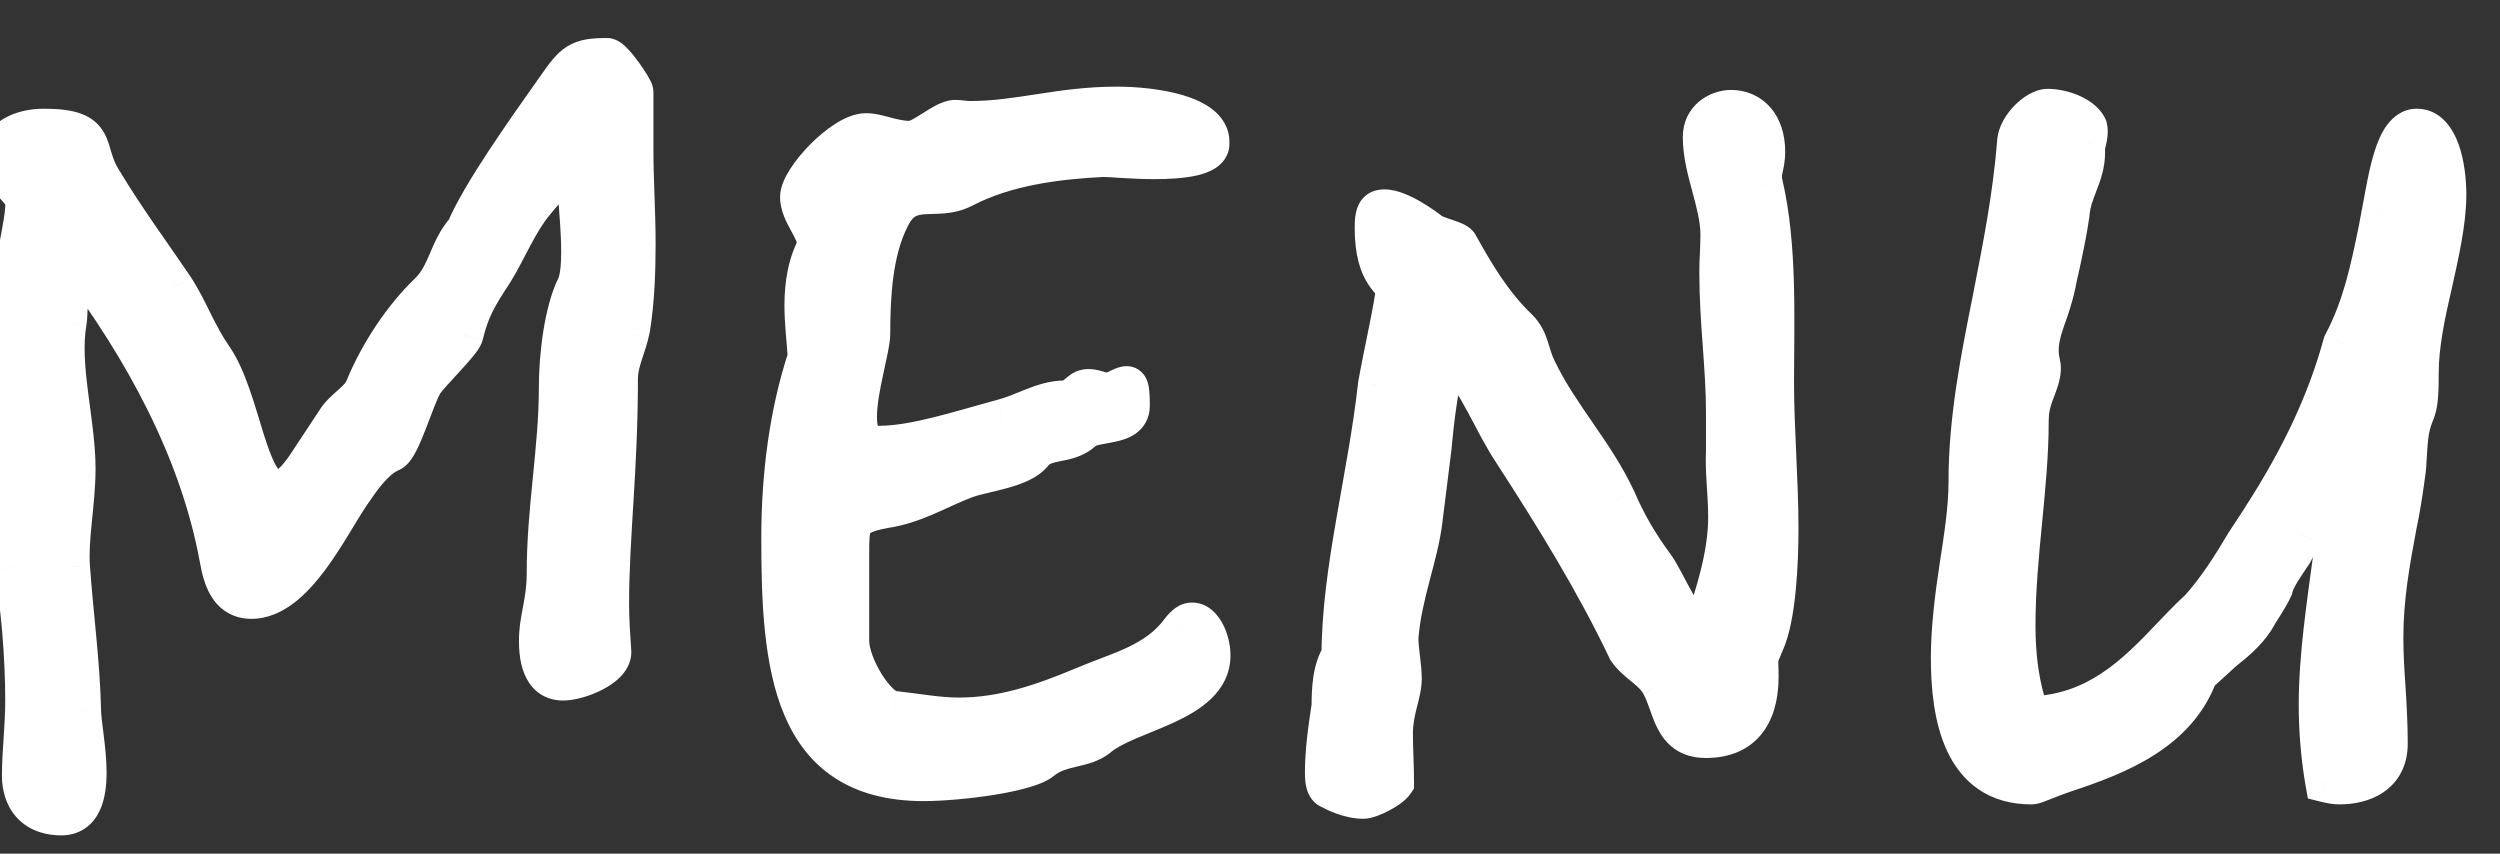
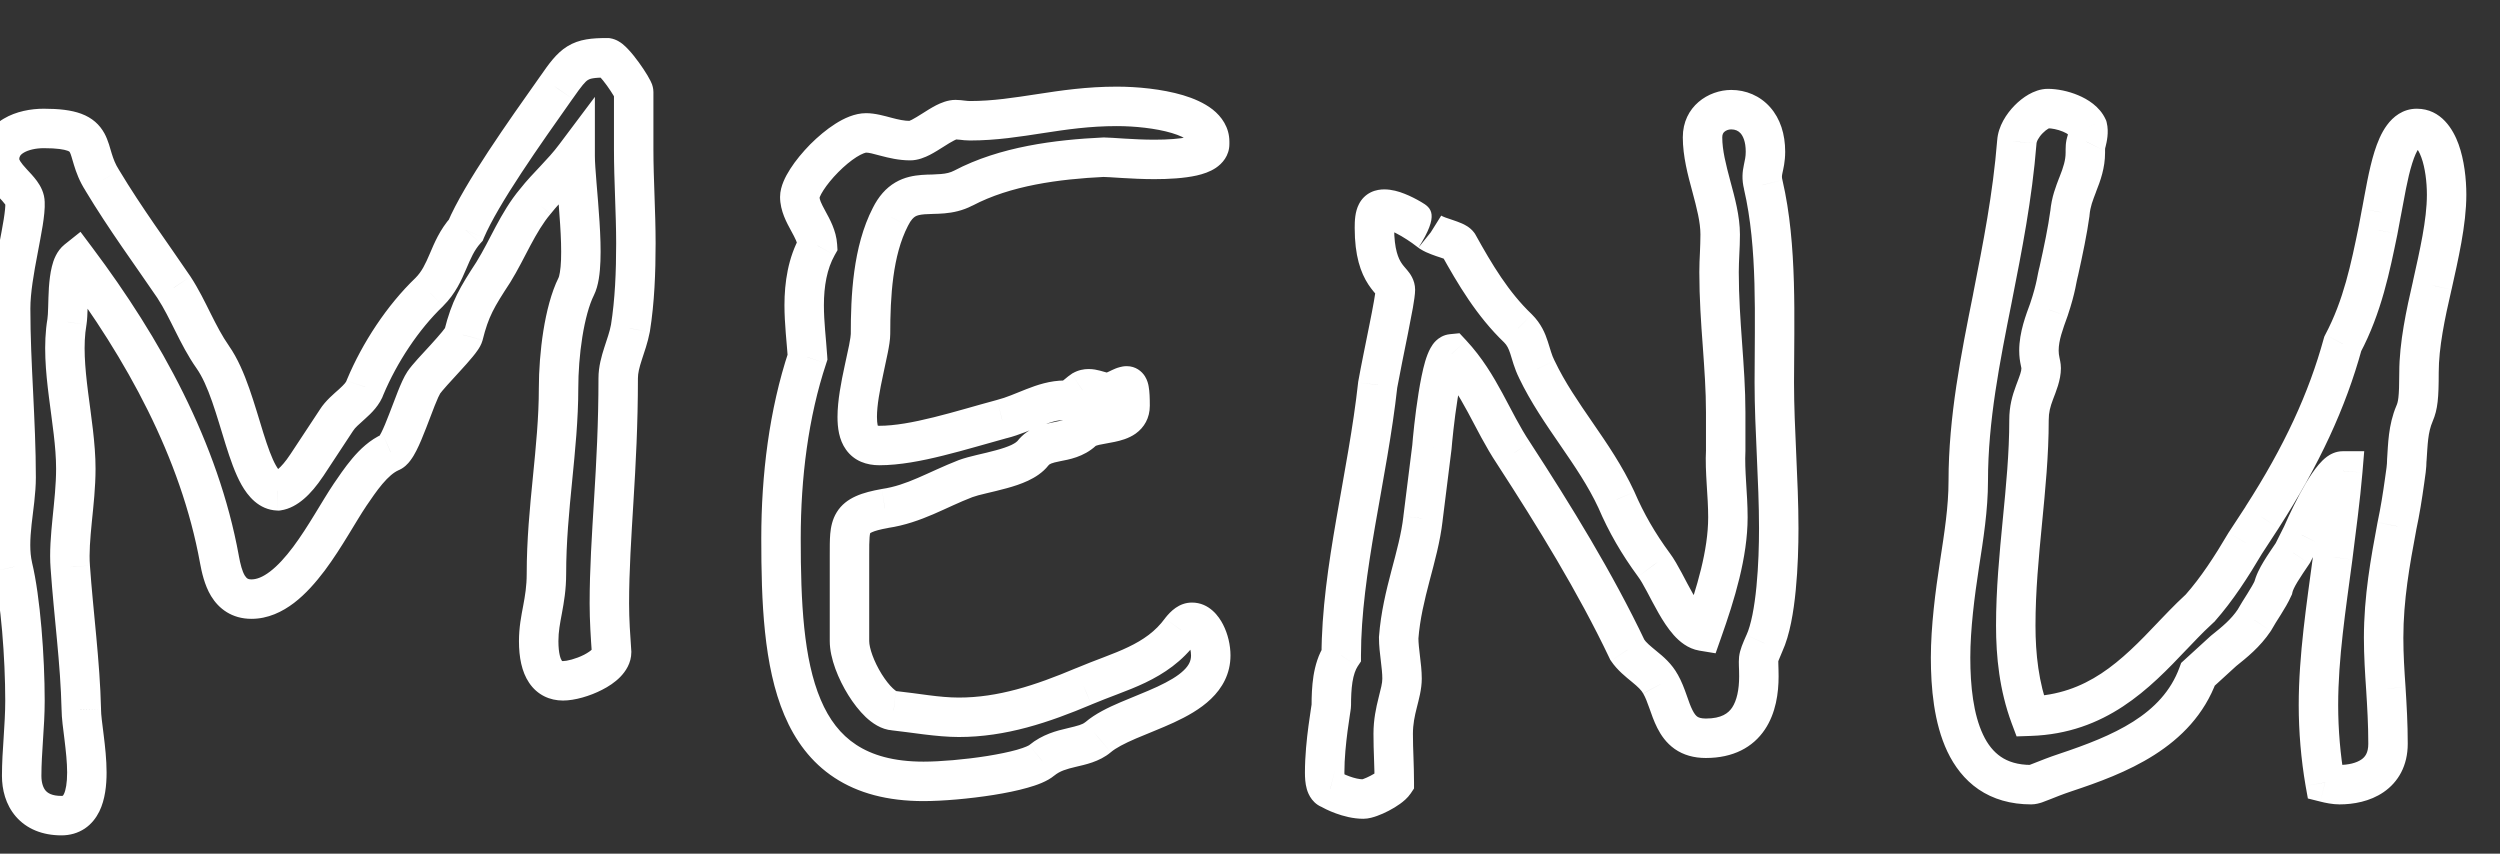
<svg xmlns="http://www.w3.org/2000/svg" width="41" height="14" viewBox="0 0 41 14" fill="none">
  <rect x="0" y="0" width="41" height="14" fill="#333333" stroke="none" />
-   <path d="M9.958 0.947C10.066 0.966 10.393 1.455 10.393 1.509V2.451C10.393 2.958 10.429 3.484 10.429 3.991C10.429 4.462 10.411 4.933 10.338 5.386C10.284 5.676 10.139 5.93 10.139 6.202C10.139 7.705 9.994 8.792 9.994 9.898C9.994 10.169 10.012 10.441 10.03 10.695C10.03 10.948 9.487 11.166 9.233 11.166C8.997 11.166 8.834 10.985 8.834 10.514C8.834 10.133 8.961 9.879 8.961 9.408C8.961 8.339 9.16 7.361 9.16 6.365C9.16 5.821 9.251 5.096 9.45 4.698C9.632 4.335 9.432 2.995 9.432 2.56C9.215 2.85 8.979 3.049 8.78 3.303C8.49 3.647 8.327 4.082 8.092 4.462C7.82 4.879 7.711 5.06 7.602 5.495C7.566 5.622 7.059 6.111 6.95 6.274C6.805 6.491 6.57 7.361 6.407 7.415C6.117 7.542 5.899 7.886 5.736 8.122C5.392 8.629 4.83 9.825 4.124 9.825C3.743 9.825 3.653 9.463 3.598 9.173C3.272 7.379 2.348 5.712 1.261 4.263C1.08 4.408 1.134 5.042 1.098 5.278C0.971 6.02 1.243 6.908 1.243 7.687C1.243 8.249 1.116 8.829 1.152 9.3C1.207 10.079 1.316 10.858 1.334 11.637C1.334 11.854 1.424 12.289 1.424 12.669C1.424 13.05 1.334 13.376 1.008 13.376C0.536 13.376 0.355 13.068 0.355 12.724C0.355 12.325 0.41 11.909 0.41 11.492C0.41 10.785 0.337 9.825 0.21 9.3C0.102 8.829 0.265 8.303 0.265 7.832C0.265 6.908 0.174 5.984 0.174 5.06C0.174 4.48 0.428 3.647 0.41 3.321C0.41 3.103 -0.007 2.904 -0.007 2.614C-0.007 2.252 0.373 2.107 0.718 2.107C1.66 2.107 1.352 2.451 1.678 2.958C2.058 3.593 2.475 4.154 2.856 4.716C3.091 5.078 3.236 5.495 3.49 5.857C3.961 6.528 4.051 8.031 4.559 8.05C4.685 8.031 4.848 7.905 5.03 7.633L5.519 6.89C5.646 6.691 5.917 6.564 5.99 6.346C6.225 5.785 6.606 5.205 7.041 4.788C7.349 4.48 7.349 4.1 7.639 3.774C7.892 3.176 8.599 2.179 9.124 1.437C9.414 1.02 9.487 0.947 9.958 0.947ZM19.838 2.361C19.838 2.56 19.385 2.614 18.932 2.614C18.57 2.614 18.207 2.578 18.099 2.578C17.338 2.614 16.486 2.723 15.798 3.085C15.345 3.321 14.892 2.977 14.602 3.556C14.312 4.118 14.276 4.861 14.276 5.477C14.276 5.712 14.059 6.383 14.059 6.836C14.059 7.144 14.149 7.307 14.421 7.307C15.001 7.307 15.762 7.053 16.432 6.872C16.794 6.781 17.102 6.564 17.465 6.564C17.591 6.564 17.646 6.473 17.755 6.401C17.881 6.328 18.026 6.437 18.171 6.437C18.262 6.437 18.407 6.328 18.479 6.328C18.515 6.328 18.534 6.401 18.534 6.654C18.534 7.017 17.936 6.89 17.755 7.071C17.501 7.307 17.139 7.18 16.939 7.434C16.74 7.687 16.124 7.742 15.834 7.85C15.363 8.031 15.001 8.267 14.511 8.339C13.914 8.448 13.932 8.593 13.932 9.1V10.514C13.932 10.912 14.367 11.637 14.656 11.655C15.001 11.691 15.381 11.764 15.725 11.764C16.432 11.764 17.084 11.546 17.773 11.256C18.371 11.003 18.968 10.876 19.367 10.332C19.439 10.242 19.494 10.206 19.548 10.206C19.729 10.206 19.856 10.514 19.856 10.749C19.856 11.528 18.497 11.673 18.008 12.09C17.773 12.289 17.392 12.217 17.084 12.47C16.849 12.669 15.725 12.814 15.146 12.814C12.972 12.814 12.809 10.912 12.809 8.829C12.809 7.814 12.935 6.781 13.243 5.857C13.225 5.586 13.189 5.296 13.189 5.006C13.189 4.662 13.243 4.317 13.406 4.027C13.388 3.738 13.117 3.502 13.117 3.23C13.117 2.94 13.823 2.179 14.204 2.179C14.403 2.179 14.638 2.306 14.928 2.306C15.127 2.306 15.472 1.962 15.671 1.962C15.743 1.962 15.816 1.98 15.907 1.98C16.722 1.98 17.374 1.745 18.316 1.745C18.932 1.745 19.838 1.89 19.838 2.324V2.361ZM22.359 13.104C22.123 13.104 21.87 12.977 21.816 12.941C21.743 12.923 21.725 12.814 21.725 12.669C21.725 12.162 21.834 11.619 21.834 11.564C21.834 11.293 21.852 10.966 21.997 10.749C21.997 9.354 22.431 7.796 22.595 6.31C22.685 5.803 22.884 4.915 22.884 4.752C22.884 4.589 22.54 4.553 22.54 3.738C22.54 3.502 22.576 3.43 22.703 3.43C22.957 3.43 23.374 3.738 23.464 3.81C23.609 3.901 23.863 3.937 23.917 4.009C24.189 4.498 24.479 4.988 24.895 5.386C25.095 5.586 25.077 5.803 25.203 6.057C25.566 6.818 26.146 7.415 26.508 8.194C26.671 8.575 26.87 8.919 27.124 9.263C27.341 9.553 27.595 10.296 27.921 10.35C28.139 9.734 28.338 9.082 28.338 8.484C28.338 8.104 28.284 7.742 28.302 7.379V6.763C28.302 6.02 28.193 5.296 28.193 4.462C28.193 4.245 28.211 4.064 28.211 3.846C28.211 3.339 27.921 2.777 27.921 2.252C27.921 1.962 28.157 1.799 28.392 1.799C28.7 1.799 28.954 2.034 28.954 2.487C28.954 2.741 28.863 2.814 28.918 3.031C29.153 4.046 29.099 5.223 29.099 6.274C29.099 7.053 29.171 7.868 29.171 8.666C29.171 9.209 29.135 10.115 28.936 10.55C28.809 10.84 28.845 10.767 28.845 11.093C28.845 11.582 28.682 12.108 27.976 12.108C27.414 12.108 27.432 11.564 27.233 11.22C27.106 10.985 26.834 10.876 26.689 10.658C26.164 9.553 25.493 8.466 24.823 7.434C24.461 6.89 24.279 6.31 23.808 5.803C23.627 5.821 23.5 7.107 23.482 7.343L23.337 8.502C23.265 9.137 22.993 9.734 22.939 10.459C22.939 10.677 22.993 10.912 22.993 11.13C22.993 11.383 22.848 11.637 22.848 12.035C22.848 12.307 22.866 12.561 22.866 12.833C22.794 12.941 22.468 13.104 22.359 13.104ZM34.236 2.089C34.254 2.161 34.236 2.252 34.218 2.324C34.2 2.361 34.2 2.433 34.2 2.506C34.2 2.687 34.145 2.85 34.073 3.031C34.019 3.176 33.964 3.303 33.946 3.502C33.91 3.774 33.837 4.118 33.765 4.444C33.729 4.571 33.729 4.698 33.602 5.078C33.529 5.278 33.439 5.513 33.439 5.749C33.439 5.894 33.475 5.966 33.475 6.038C33.475 6.165 33.421 6.292 33.366 6.437C33.312 6.582 33.276 6.709 33.276 6.89C33.276 7.452 33.221 7.995 33.167 8.557C33.113 9.118 33.058 9.68 33.058 10.26C33.058 10.749 33.113 11.256 33.294 11.745C34.381 11.709 35.015 11.075 35.631 10.423C35.74 10.314 35.849 10.187 36.084 9.97C36.356 9.662 36.591 9.3 36.827 8.901L37.099 8.484C37.751 7.47 38.167 6.564 38.421 5.64C38.747 5.024 38.874 4.39 39.001 3.774L39.055 3.484C39.164 2.922 39.273 2.107 39.635 2.107C39.997 2.107 40.124 2.723 40.124 3.194C40.124 3.647 39.997 4.19 39.889 4.68C39.78 5.151 39.671 5.658 39.671 6.111C39.671 6.528 39.653 6.654 39.599 6.781C39.49 7.035 39.49 7.289 39.472 7.542C39.472 7.651 39.454 7.76 39.436 7.886C39.4 8.14 39.363 8.376 39.309 8.629C39.2 9.209 39.092 9.807 39.092 10.459C39.092 10.749 39.11 11.021 39.128 11.293C39.146 11.582 39.164 11.872 39.164 12.198C39.164 12.706 38.747 12.869 38.367 12.869C38.294 12.869 38.204 12.851 38.131 12.833C38.059 12.416 38.023 11.981 38.023 11.564C38.023 10.767 38.149 9.952 38.258 9.137C38.312 8.702 38.385 8.158 38.421 7.723C38.258 7.723 37.932 8.358 37.751 8.774L37.606 9.064C37.461 9.282 37.316 9.481 37.28 9.644C37.207 9.807 37.062 10.006 36.972 10.169C36.827 10.387 36.646 10.532 36.465 10.677L36.048 11.057C35.703 11.999 34.743 12.38 33.874 12.669C33.547 12.778 33.385 12.869 33.312 12.869C32.189 12.869 31.989 11.745 31.989 10.785C31.989 10.296 32.062 9.734 32.134 9.263C32.207 8.792 32.279 8.339 32.279 7.886C32.279 6.872 32.479 5.875 32.678 4.879C32.841 4.046 33.004 3.23 33.077 2.324C33.095 2.071 33.403 1.781 33.584 1.781C33.801 1.781 34.145 1.89 34.236 2.089Z" fill="white" />
-   <path d="M9.958 0.947L10.011 0.628L9.984 0.624H9.958V0.947ZM10.338 5.386L10.656 5.446L10.658 5.437L10.338 5.386ZM10.03 10.695H10.354V10.683L10.353 10.672L10.03 10.695ZM9.45 4.698L9.74 4.842L9.45 4.698ZM9.432 2.56H9.756V1.589L9.173 2.366L9.432 2.56ZM8.78 3.303L9.028 3.511L9.034 3.503L8.78 3.303ZM8.092 4.462L8.363 4.639L8.367 4.633L8.092 4.462ZM7.602 5.495L7.914 5.584L7.916 5.573L7.602 5.495ZM6.95 6.274L7.219 6.453L6.95 6.274ZM6.407 7.415L6.304 7.108L6.29 7.113L6.277 7.119L6.407 7.415ZM5.736 8.122L5.47 7.938L5.469 7.94L5.736 8.122ZM3.598 9.173L3.28 9.231L3.28 9.232L3.598 9.173ZM1.261 4.263L1.52 4.069L1.32 3.802L1.059 4.01L1.261 4.263ZM1.098 5.278L1.417 5.332L1.418 5.327L1.098 5.278ZM1.152 9.3L1.475 9.277L1.475 9.275L1.152 9.3ZM1.334 11.637H1.657L1.657 11.629L1.334 11.637ZM0.21 9.3L-0.105 9.372L-0.104 9.376L0.21 9.3ZM0.41 3.321H0.086V3.33L0.087 3.339L0.41 3.321ZM1.678 2.958L1.955 2.792L1.95 2.784L1.678 2.958ZM2.856 4.716L3.127 4.54L3.123 4.534L2.856 4.716ZM3.49 5.857L3.225 6.043L3.225 6.043L3.49 5.857ZM4.559 8.05L4.547 8.373L4.576 8.374L4.604 8.37L4.559 8.05ZM5.03 7.633L5.299 7.812L5.3 7.811L5.03 7.633ZM5.519 6.89L5.789 7.068L5.792 7.064L5.519 6.89ZM5.99 6.346L5.692 6.221L5.687 6.233L5.683 6.244L5.99 6.346ZM7.041 4.788L7.265 5.022L7.269 5.017L7.041 4.788ZM7.639 3.774L7.88 3.989L7.916 3.949L7.936 3.9L7.639 3.774ZM9.124 1.437L9.388 1.623L9.39 1.621L9.124 1.437ZM9.904 1.267C9.863 1.26 9.835 1.245 9.825 1.24C9.818 1.236 9.814 1.233 9.811 1.232C9.809 1.23 9.808 1.229 9.807 1.229C9.807 1.229 9.81 1.231 9.815 1.236C9.82 1.24 9.827 1.247 9.835 1.256C9.868 1.291 9.91 1.344 9.954 1.404C9.997 1.464 10.036 1.523 10.062 1.567C10.076 1.59 10.084 1.605 10.088 1.613C10.09 1.616 10.088 1.613 10.085 1.606C10.084 1.601 10.081 1.593 10.077 1.58C10.075 1.57 10.069 1.544 10.069 1.509H10.716C10.716 1.444 10.696 1.393 10.693 1.382C10.685 1.361 10.676 1.342 10.669 1.328C10.654 1.298 10.636 1.265 10.617 1.234C10.58 1.172 10.53 1.097 10.478 1.025C10.426 0.954 10.367 0.877 10.308 0.815C10.28 0.784 10.245 0.75 10.208 0.72C10.181 0.699 10.11 0.645 10.011 0.628L9.904 1.267ZM10.069 1.509V2.451H10.716V1.509H10.069ZM10.069 2.451C10.069 2.711 10.078 2.975 10.087 3.232C10.096 3.492 10.105 3.744 10.105 3.991H10.752C10.752 3.731 10.743 3.467 10.734 3.21C10.725 2.951 10.716 2.698 10.716 2.451H10.069ZM10.105 3.991C10.105 4.455 10.087 4.907 10.019 5.335L10.658 5.437C10.734 4.96 10.752 4.469 10.752 3.991H10.105ZM10.02 5.327C9.998 5.445 9.958 5.551 9.91 5.701C9.866 5.839 9.815 6.011 9.815 6.202H10.462C10.462 6.12 10.484 6.03 10.526 5.9C10.564 5.783 10.624 5.617 10.656 5.446L10.02 5.327ZM9.815 6.202C9.815 6.943 9.78 7.583 9.743 8.179C9.707 8.774 9.67 9.333 9.67 9.898H10.317C10.317 9.357 10.353 8.82 10.389 8.219C10.426 7.62 10.462 6.964 10.462 6.202H9.815ZM9.67 9.898C9.67 10.182 9.689 10.464 9.707 10.718L10.353 10.672C10.335 10.418 10.317 10.156 10.317 9.898H9.67ZM9.707 10.695C9.707 10.639 9.735 10.623 9.71 10.649C9.688 10.672 9.644 10.704 9.579 10.738C9.441 10.808 9.293 10.842 9.233 10.842V11.489C9.426 11.489 9.677 11.415 9.874 11.313C9.977 11.261 10.085 11.191 10.172 11.102C10.257 11.015 10.354 10.877 10.354 10.695H9.707ZM9.233 10.842C9.216 10.842 9.213 10.839 9.217 10.841C9.222 10.844 9.22 10.845 9.214 10.835C9.195 10.809 9.158 10.721 9.158 10.514H8.511C8.511 10.777 8.555 11.016 8.677 11.197C8.813 11.4 9.019 11.489 9.233 11.489V10.842ZM9.158 10.514C9.158 10.358 9.183 10.23 9.216 10.054C9.248 9.88 9.285 9.675 9.285 9.408H8.638C8.638 9.613 8.611 9.77 8.58 9.936C8.549 10.1 8.511 10.288 8.511 10.514H9.158ZM9.285 9.408C9.285 8.892 9.333 8.396 9.383 7.891C9.432 7.392 9.484 6.882 9.484 6.365H8.837C8.837 6.844 8.789 7.321 8.739 7.827C8.689 8.329 8.638 8.856 8.638 9.408H9.285ZM9.484 6.365C9.484 6.109 9.505 5.809 9.55 5.528C9.596 5.241 9.662 4.998 9.74 4.842L9.161 4.553C9.04 4.796 8.961 5.115 8.911 5.426C8.861 5.743 8.837 6.077 8.837 6.365H9.484ZM9.74 4.842C9.819 4.683 9.84 4.467 9.847 4.284C9.855 4.084 9.846 3.857 9.832 3.636C9.818 3.414 9.799 3.19 9.783 3C9.767 2.803 9.756 2.652 9.756 2.56H9.109C9.109 2.685 9.123 2.865 9.138 3.053C9.154 3.248 9.173 3.463 9.186 3.676C9.2 3.89 9.207 4.093 9.201 4.26C9.198 4.344 9.191 4.413 9.182 4.467C9.178 4.494 9.173 4.515 9.169 4.53C9.167 4.538 9.165 4.543 9.163 4.547C9.162 4.551 9.161 4.553 9.161 4.553L9.74 4.842ZM9.173 2.366C9.077 2.495 8.974 2.606 8.864 2.723C8.757 2.837 8.636 2.962 8.526 3.103L9.034 3.503C9.123 3.39 9.22 3.288 9.335 3.167C9.446 3.048 9.571 2.915 9.691 2.754L9.173 2.366ZM8.533 3.094C8.365 3.293 8.239 3.513 8.13 3.716C8.016 3.93 7.927 4.113 7.816 4.292L8.367 4.633C8.492 4.431 8.602 4.207 8.701 4.021C8.805 3.827 8.905 3.656 9.027 3.511L8.533 3.094ZM7.821 4.285C7.542 4.713 7.41 4.93 7.288 5.416L7.916 5.573C8.012 5.19 8.098 5.045 8.363 4.639L7.821 4.285ZM7.291 5.406C7.302 5.369 7.316 5.354 7.301 5.376C7.291 5.391 7.275 5.412 7.25 5.442C7.202 5.501 7.137 5.573 7.065 5.653C6.995 5.729 6.917 5.813 6.852 5.885C6.791 5.954 6.723 6.031 6.681 6.095L7.219 6.453C7.232 6.435 7.268 6.391 7.334 6.317C7.396 6.248 7.467 6.171 7.542 6.089C7.615 6.01 7.69 5.926 7.751 5.852C7.781 5.816 7.811 5.777 7.836 5.74C7.856 5.711 7.894 5.653 7.913 5.584L7.291 5.406ZM6.681 6.095C6.623 6.182 6.57 6.308 6.526 6.417C6.481 6.53 6.429 6.672 6.383 6.789C6.335 6.914 6.291 7.021 6.252 7.098C6.232 7.136 6.219 7.156 6.213 7.164C6.199 7.183 6.227 7.134 6.304 7.108L6.509 7.722C6.627 7.683 6.698 7.595 6.728 7.555C6.767 7.504 6.801 7.446 6.828 7.392C6.884 7.283 6.938 7.149 6.987 7.023C7.039 6.888 7.083 6.769 7.128 6.656C7.174 6.539 7.205 6.475 7.219 6.453L6.681 6.095ZM6.277 7.119C6.065 7.212 5.9 7.373 5.777 7.519C5.653 7.666 5.545 7.829 5.47 7.938L6.002 8.306C6.09 8.179 6.173 8.053 6.271 7.937C6.37 7.82 6.458 7.746 6.536 7.712L6.277 7.119ZM5.469 7.94C5.377 8.076 5.269 8.259 5.162 8.433C5.051 8.615 4.933 8.801 4.807 8.97C4.68 9.139 4.553 9.279 4.429 9.373C4.306 9.467 4.206 9.502 4.124 9.502V10.149C4.395 10.149 4.63 10.034 4.822 9.888C5.013 9.742 5.18 9.55 5.325 9.358C5.47 9.164 5.601 8.956 5.714 8.771C5.832 8.579 5.924 8.422 6.004 8.304L5.469 7.94ZM4.124 9.502C4.083 9.502 4.065 9.493 4.058 9.488C4.049 9.482 4.034 9.47 4.015 9.44C3.972 9.369 3.944 9.261 3.916 9.113L3.28 9.232C3.307 9.375 3.351 9.592 3.462 9.776C3.588 9.983 3.803 10.149 4.124 10.149V9.502ZM3.917 9.115C3.578 7.253 2.623 5.539 1.52 4.069L1.002 4.457C2.074 5.885 2.966 7.505 3.28 9.231L3.917 9.115ZM1.059 4.01C0.927 4.116 0.875 4.272 0.851 4.371C0.823 4.483 0.81 4.606 0.802 4.715C0.795 4.825 0.793 4.939 0.79 5.03C0.787 5.13 0.784 5.193 0.778 5.228L1.418 5.327C1.431 5.244 1.434 5.14 1.437 5.05C1.44 4.951 1.442 4.853 1.448 4.758C1.454 4.661 1.464 4.583 1.478 4.528C1.495 4.46 1.505 4.482 1.463 4.516L1.059 4.01ZM0.779 5.223C0.707 5.646 0.75 6.097 0.802 6.509C0.856 6.939 0.92 7.324 0.92 7.687H1.567C1.567 7.271 1.494 6.823 1.444 6.428C1.392 6.016 1.362 5.651 1.417 5.332L0.779 5.223ZM0.92 7.687C0.92 7.948 0.89 8.215 0.862 8.495C0.835 8.766 0.809 9.056 0.83 9.324L1.475 9.275C1.459 9.072 1.479 8.837 1.506 8.559C1.533 8.292 1.567 7.988 1.567 7.687H0.92ZM0.83 9.322C0.887 10.136 0.992 10.87 1.01 11.644L1.657 11.629C1.639 10.845 1.527 10.021 1.475 9.277L0.83 9.322ZM1.01 11.637C1.01 11.771 1.037 11.964 1.058 12.132C1.08 12.315 1.101 12.501 1.101 12.669H1.748C1.748 12.457 1.723 12.236 1.7 12.052C1.675 11.853 1.657 11.72 1.657 11.637H1.01ZM1.101 12.669C1.101 12.845 1.078 12.961 1.048 13.023C1.035 13.049 1.027 13.053 1.03 13.051C1.035 13.047 1.032 13.053 1.008 13.053V13.7C1.146 13.7 1.277 13.664 1.391 13.588C1.502 13.513 1.578 13.411 1.629 13.308C1.725 13.112 1.748 12.875 1.748 12.669H1.101ZM1.008 13.053C0.847 13.053 0.781 13.003 0.749 12.967C0.711 12.923 0.679 12.844 0.679 12.724H0.032C0.032 12.948 0.091 13.195 0.26 13.391C0.437 13.595 0.697 13.7 1.008 13.7V13.053ZM0.679 12.724C0.679 12.537 0.692 12.344 0.705 12.136C0.719 11.931 0.733 11.713 0.733 11.492H0.086C0.086 11.688 0.073 11.886 0.06 12.093C0.046 12.297 0.032 12.512 0.032 12.724H0.679ZM0.733 11.492C0.733 10.776 0.661 9.786 0.525 9.224L-0.104 9.376C0.014 9.864 0.086 10.795 0.086 11.492H0.733ZM0.526 9.227C0.484 9.047 0.492 8.844 0.518 8.601C0.543 8.376 0.588 8.091 0.588 7.832H-0.059C-0.059 8.044 -0.095 8.257 -0.125 8.531C-0.153 8.786 -0.172 9.081 -0.105 9.372L0.526 9.227ZM0.588 7.832C0.588 7.361 0.565 6.891 0.543 6.43C0.52 5.967 0.498 5.513 0.498 5.06H-0.149C-0.149 5.531 -0.126 6.001 -0.104 6.462C-0.081 6.925 -0.059 7.379 -0.059 7.832H0.588ZM0.498 5.06C0.498 4.806 0.554 4.483 0.617 4.156C0.646 3.998 0.678 3.839 0.7 3.7C0.721 3.566 0.739 3.422 0.733 3.303L0.087 3.339C0.089 3.382 0.082 3.465 0.061 3.598C0.041 3.725 0.012 3.871 -0.019 4.035C-0.079 4.351 -0.149 4.734 -0.149 5.06H0.498ZM0.733 3.321C0.733 3.164 0.659 3.042 0.606 2.969C0.553 2.896 0.483 2.823 0.439 2.776C0.387 2.719 0.354 2.68 0.333 2.646C0.313 2.614 0.316 2.606 0.316 2.614H-0.331C-0.331 2.767 -0.275 2.893 -0.217 2.987C-0.16 3.079 -0.089 3.157 -0.037 3.214C0.024 3.279 0.058 3.315 0.083 3.35C0.108 3.385 0.086 3.369 0.086 3.321H0.733ZM0.316 2.614C0.316 2.583 0.324 2.567 0.331 2.556C0.339 2.542 0.356 2.524 0.391 2.503C0.464 2.46 0.583 2.43 0.718 2.43V1.783C0.508 1.783 0.264 1.826 0.062 1.946C-0.154 2.073 -0.331 2.296 -0.331 2.614H0.316ZM0.718 2.43C0.941 2.43 1.052 2.452 1.107 2.472C1.143 2.485 1.142 2.492 1.145 2.497C1.165 2.534 1.172 2.572 1.213 2.706C1.249 2.823 1.301 2.971 1.406 3.133L1.95 2.784C1.891 2.692 1.86 2.607 1.832 2.517C1.81 2.444 1.774 2.3 1.713 2.188C1.634 2.044 1.513 1.932 1.331 1.865C1.169 1.805 0.966 1.783 0.718 1.783V2.43ZM1.4 3.125C1.787 3.769 2.217 4.351 2.588 4.897L3.123 4.534C2.733 3.958 2.33 3.416 1.955 2.792L1.4 3.125ZM2.584 4.892C2.69 5.055 2.776 5.231 2.876 5.431C2.973 5.625 3.082 5.84 3.225 6.043L3.755 5.672C3.643 5.512 3.553 5.337 3.455 5.142C3.361 4.953 3.257 4.739 3.127 4.54L2.584 4.892ZM3.225 6.043C3.317 6.174 3.399 6.359 3.479 6.587C3.559 6.816 3.626 7.052 3.702 7.295C3.774 7.524 3.856 7.766 3.962 7.953C4.061 8.127 4.241 8.362 4.547 8.373L4.57 7.726C4.623 7.728 4.601 7.768 4.525 7.634C4.457 7.514 4.392 7.333 4.319 7.101C4.251 6.882 4.174 6.615 4.089 6.373C4.004 6.13 3.898 5.876 3.754 5.671L3.225 6.043ZM4.604 8.37C4.75 8.349 4.878 8.273 4.984 8.182C5.093 8.089 5.197 7.964 5.299 7.812L4.76 7.453C4.681 7.573 4.613 7.648 4.563 7.691C4.511 7.736 4.494 7.732 4.513 7.729L4.604 8.37ZM5.3 7.811L5.789 7.068L5.249 6.712L4.759 7.455L5.3 7.811ZM5.792 7.064C5.825 7.011 5.878 6.968 5.991 6.865C6.081 6.784 6.231 6.647 6.297 6.449L5.683 6.244C5.677 6.263 5.654 6.298 5.558 6.385C5.486 6.45 5.339 6.569 5.246 6.716L5.792 7.064ZM6.288 6.472C6.509 5.946 6.865 5.404 7.265 5.022L6.817 4.555C6.346 5.006 5.942 5.624 5.692 6.221L6.288 6.472ZM7.269 5.017C7.472 4.815 7.569 4.59 7.644 4.415C7.722 4.233 7.776 4.106 7.88 3.989L7.397 3.559C7.211 3.768 7.12 3.994 7.049 4.16C6.974 4.335 6.918 4.454 6.812 4.56L7.269 5.017ZM7.936 3.9C8.051 3.631 8.276 3.253 8.55 2.837C8.82 2.426 9.125 1.996 9.388 1.623L8.86 1.25C8.598 1.62 8.287 2.06 8.009 2.482C7.735 2.899 7.48 3.319 7.341 3.647L7.936 3.9ZM9.39 1.621C9.546 1.397 9.598 1.339 9.643 1.311C9.672 1.293 9.725 1.271 9.958 1.271V0.624C9.719 0.624 9.5 0.638 9.303 0.761C9.121 0.873 8.993 1.059 8.859 1.252L9.39 1.621ZM18.099 2.578V2.254H18.091L18.084 2.255L18.099 2.578ZM15.798 3.085L15.947 3.372L15.949 3.372L15.798 3.085ZM14.602 3.556L14.89 3.705L14.892 3.701L14.602 3.556ZM16.432 6.872L16.354 6.558L16.348 6.56L16.432 6.872ZM17.755 6.401L17.594 6.12L17.584 6.125L17.575 6.132L17.755 6.401ZM17.755 7.071L17.975 7.308L17.983 7.3L17.755 7.071ZM16.939 7.434L16.685 7.234L16.939 7.434ZM15.834 7.85L15.72 7.547L15.718 7.548L15.834 7.85ZM14.511 8.339L14.464 8.019L14.454 8.021L14.511 8.339ZM14.656 11.655L14.69 11.333L14.677 11.332L14.656 11.655ZM17.773 11.256L17.898 11.555L17.899 11.554L17.773 11.256ZM19.367 10.332L19.114 10.13L19.106 10.141L19.367 10.332ZM18.008 12.09L18.217 12.337L18.218 12.336L18.008 12.09ZM17.084 12.47L16.879 12.22L16.875 12.223L17.084 12.47ZM13.243 5.857L13.55 5.96L13.57 5.899L13.566 5.836L13.243 5.857ZM13.406 4.027L13.688 4.186L13.735 4.103L13.729 4.007L13.406 4.027ZM19.515 2.361C19.515 2.265 19.576 2.218 19.581 2.215C19.582 2.214 19.576 2.219 19.558 2.225C19.54 2.232 19.515 2.239 19.483 2.247C19.349 2.277 19.152 2.291 18.932 2.291V2.938C19.166 2.938 19.421 2.924 19.627 2.878C19.727 2.855 19.842 2.819 19.94 2.753C20.043 2.684 20.162 2.556 20.162 2.361H19.515ZM18.932 2.291C18.761 2.291 18.587 2.282 18.44 2.273C18.305 2.265 18.166 2.254 18.099 2.254V2.902C18.14 2.902 18.237 2.909 18.401 2.919C18.552 2.928 18.741 2.938 18.932 2.938V2.291ZM18.084 2.255C17.313 2.292 16.401 2.402 15.647 2.799L15.949 3.372C16.571 3.044 17.363 2.937 18.114 2.901L18.084 2.255ZM15.649 2.798C15.586 2.831 15.518 2.847 15.432 2.854C15.387 2.858 15.342 2.86 15.288 2.862C15.237 2.863 15.175 2.864 15.114 2.869C14.99 2.879 14.835 2.903 14.684 2.992C14.529 3.083 14.407 3.223 14.313 3.412L14.892 3.701C14.942 3.6 14.986 3.565 15.011 3.55C15.04 3.533 15.082 3.521 15.164 3.514C15.206 3.511 15.249 3.51 15.306 3.508C15.36 3.507 15.423 3.505 15.49 3.499C15.625 3.487 15.784 3.457 15.947 3.372L15.649 2.798ZM14.315 3.408C13.985 4.047 13.953 4.865 13.953 5.477H14.6C14.6 4.857 14.64 4.189 14.89 3.705L14.315 3.408ZM13.953 5.477C13.953 5.5 13.945 5.557 13.925 5.662C13.905 5.762 13.879 5.874 13.851 6.007C13.797 6.257 13.735 6.57 13.735 6.836H14.382C14.382 6.648 14.428 6.4 14.484 6.142C14.51 6.021 14.538 5.894 14.559 5.788C14.579 5.687 14.6 5.571 14.6 5.477H13.953ZM13.735 6.836C13.735 7.007 13.757 7.211 13.875 7.375C14.01 7.564 14.216 7.63 14.421 7.63V6.983C14.384 6.983 14.373 6.977 14.378 6.979C14.385 6.982 14.395 6.99 14.401 6.999C14.405 7.004 14.399 6.999 14.393 6.97C14.387 6.942 14.382 6.898 14.382 6.836H13.735ZM14.421 7.63C14.752 7.63 15.118 7.559 15.47 7.471C15.819 7.385 16.197 7.271 16.516 7.184L16.348 6.56C15.997 6.654 15.659 6.758 15.315 6.843C14.974 6.928 14.67 6.983 14.421 6.983V7.63ZM16.511 7.186C16.718 7.134 16.922 7.042 17.066 6.985C17.226 6.922 17.347 6.887 17.465 6.887V6.24C17.22 6.24 17.006 6.314 16.83 6.383C16.64 6.457 16.508 6.519 16.354 6.558L16.511 7.186ZM17.465 6.887C17.62 6.887 17.732 6.827 17.808 6.77C17.84 6.746 17.873 6.719 17.889 6.705C17.909 6.688 17.922 6.678 17.934 6.67L17.575 6.132C17.533 6.16 17.498 6.188 17.474 6.209C17.445 6.232 17.436 6.241 17.424 6.249C17.417 6.255 17.42 6.251 17.43 6.247C17.443 6.242 17.456 6.24 17.465 6.24V6.887ZM17.915 6.682C17.86 6.713 17.817 6.69 17.875 6.705C17.888 6.708 17.901 6.712 17.92 6.718C17.938 6.722 17.96 6.729 17.984 6.735C18.03 6.747 18.096 6.761 18.171 6.761V6.114C18.174 6.114 18.167 6.114 18.142 6.107C18.13 6.104 18.116 6.101 18.098 6.095C18.082 6.091 18.059 6.084 18.037 6.078C17.955 6.057 17.776 6.016 17.594 6.12L17.915 6.682ZM18.171 6.761C18.252 6.761 18.32 6.738 18.36 6.723C18.403 6.707 18.445 6.688 18.472 6.674C18.505 6.658 18.521 6.651 18.535 6.645C18.54 6.643 18.539 6.644 18.533 6.645C18.528 6.647 18.508 6.652 18.479 6.652V6.005C18.432 6.005 18.392 6.013 18.365 6.021C18.337 6.028 18.312 6.037 18.292 6.045C18.255 6.06 18.215 6.08 18.192 6.091C18.163 6.105 18.147 6.112 18.135 6.117C18.12 6.122 18.136 6.114 18.171 6.114V6.761ZM18.479 6.652C18.426 6.652 18.371 6.638 18.321 6.606C18.273 6.577 18.245 6.541 18.23 6.516C18.203 6.474 18.2 6.442 18.202 6.454C18.205 6.472 18.21 6.528 18.21 6.654H18.857C18.857 6.527 18.853 6.42 18.838 6.338C18.832 6.301 18.817 6.235 18.777 6.171C18.726 6.09 18.625 6.005 18.479 6.005V6.652ZM18.21 6.654C18.21 6.655 18.21 6.651 18.212 6.644C18.213 6.636 18.217 6.627 18.222 6.618C18.232 6.597 18.245 6.586 18.25 6.583C18.253 6.581 18.247 6.586 18.228 6.593C18.208 6.599 18.181 6.607 18.145 6.614C18.109 6.622 18.071 6.628 18.024 6.637C17.98 6.644 17.929 6.654 17.878 6.666C17.79 6.687 17.64 6.728 17.526 6.842L17.983 7.3C17.96 7.323 17.953 7.313 18.027 7.295C18.058 7.288 18.093 7.282 18.137 7.274C18.178 7.266 18.229 7.258 18.279 7.247C18.37 7.228 18.508 7.194 18.625 7.111C18.765 7.011 18.857 6.855 18.857 6.654H18.21ZM17.535 6.834C17.486 6.879 17.428 6.895 17.263 6.928C17.126 6.956 16.867 7.002 16.685 7.234L17.194 7.633C17.211 7.612 17.233 7.594 17.39 7.563C17.52 7.537 17.77 7.499 17.975 7.308L17.535 6.834ZM16.685 7.234C16.679 7.241 16.654 7.265 16.586 7.298C16.52 7.328 16.436 7.357 16.335 7.384C16.234 7.412 16.133 7.435 16.026 7.46C15.926 7.484 15.814 7.512 15.72 7.547L15.948 8.153C15.999 8.134 16.073 8.114 16.177 8.09C16.272 8.067 16.392 8.04 16.506 8.008C16.621 7.977 16.746 7.937 16.861 7.883C16.973 7.83 17.1 7.753 17.194 7.633L16.685 7.234ZM15.718 7.548C15.478 7.641 15.237 7.759 15.052 7.838C14.853 7.924 14.669 7.989 14.464 8.019L14.559 8.659C14.843 8.617 15.085 8.528 15.307 8.433C15.543 8.331 15.719 8.241 15.95 8.152L15.718 7.548ZM14.454 8.021C14.163 8.074 13.876 8.152 13.723 8.4C13.649 8.519 13.626 8.647 13.616 8.754C13.607 8.859 13.608 8.982 13.608 9.1H14.255C14.255 8.965 14.255 8.88 14.261 8.811C14.266 8.746 14.276 8.735 14.272 8.741C14.265 8.753 14.261 8.746 14.301 8.728C14.347 8.707 14.428 8.683 14.569 8.658L14.454 8.021ZM13.608 9.1V10.514H14.255V9.1H13.608ZM13.608 10.514C13.608 10.801 13.753 11.144 13.911 11.398C13.993 11.53 14.092 11.659 14.199 11.761C14.296 11.851 14.448 11.966 14.636 11.978L14.677 11.332C14.72 11.335 14.709 11.352 14.643 11.289C14.587 11.237 14.523 11.156 14.46 11.056C14.328 10.844 14.255 10.624 14.255 10.514H13.608ZM14.623 11.977C14.926 12.009 15.36 12.087 15.725 12.087V11.44C15.402 11.44 15.075 11.374 14.69 11.333L14.623 11.977ZM15.725 12.087C16.498 12.087 17.2 11.849 17.898 11.555L17.647 10.958C16.969 11.244 16.366 11.44 15.725 11.44V12.087ZM17.899 11.554C18.042 11.494 18.183 11.441 18.334 11.383C18.481 11.327 18.635 11.267 18.785 11.195C19.088 11.049 19.387 10.852 19.628 10.524L19.106 10.141C18.949 10.356 18.749 10.494 18.505 10.611C18.381 10.671 18.248 10.723 18.102 10.779C17.96 10.834 17.803 10.892 17.646 10.959L17.899 11.554ZM19.62 10.534C19.632 10.519 19.641 10.509 19.647 10.503C19.653 10.497 19.653 10.498 19.649 10.501C19.644 10.504 19.632 10.512 19.613 10.518C19.594 10.525 19.572 10.529 19.548 10.529V9.882C19.333 9.882 19.194 10.031 19.114 10.13L19.62 10.534ZM19.548 10.529C19.496 10.529 19.465 10.505 19.46 10.501C19.457 10.499 19.467 10.507 19.482 10.536C19.513 10.596 19.533 10.681 19.533 10.749H20.18C20.18 10.581 20.137 10.395 20.058 10.242C19.992 10.112 19.833 9.882 19.548 9.882V10.529ZM19.533 10.749C19.533 10.836 19.5 10.911 19.412 10.995C19.317 11.087 19.171 11.173 18.98 11.262C18.781 11.354 18.594 11.423 18.376 11.517C18.179 11.601 17.961 11.705 17.799 11.844L18.218 12.336C18.3 12.267 18.436 12.195 18.631 12.111C18.805 12.036 19.049 11.943 19.252 11.849C19.461 11.752 19.686 11.63 19.86 11.462C20.043 11.287 20.18 11.052 20.18 10.749H19.533ZM17.799 11.843C17.753 11.882 17.689 11.9 17.499 11.945C17.335 11.983 17.096 12.042 16.879 12.22L17.29 12.72C17.381 12.645 17.486 12.613 17.648 12.575C17.784 12.542 18.027 12.497 18.217 12.337L17.799 11.843ZM16.875 12.223C16.875 12.223 16.823 12.255 16.676 12.297C16.544 12.334 16.377 12.368 16.193 12.398C15.823 12.457 15.415 12.491 15.146 12.491V13.138C15.456 13.138 15.899 13.1 16.295 13.037C16.494 13.005 16.688 12.966 16.851 12.919C16.998 12.878 17.175 12.817 17.293 12.717L16.875 12.223ZM15.146 12.491C14.65 12.491 14.298 12.383 14.041 12.214C13.785 12.046 13.597 11.8 13.46 11.476C13.177 10.81 13.132 9.879 13.132 8.829H12.485C12.485 9.861 12.522 10.923 12.864 11.729C13.039 12.142 13.3 12.502 13.686 12.755C14.071 13.008 14.555 13.138 15.146 13.138V12.491ZM13.132 8.829C13.132 7.839 13.256 6.842 13.55 5.96L12.936 5.755C12.615 6.72 12.485 7.789 12.485 8.829H13.132ZM13.566 5.836C13.546 5.538 13.512 5.282 13.512 5.006H12.865C12.865 5.309 12.904 5.633 12.921 5.879L13.566 5.836ZM13.512 5.006C13.512 4.691 13.563 4.409 13.688 4.186L13.124 3.869C12.924 4.226 12.865 4.632 12.865 5.006H13.512ZM13.729 4.007C13.715 3.778 13.601 3.582 13.539 3.467C13.46 3.323 13.44 3.269 13.44 3.23H12.793C12.793 3.463 12.909 3.663 12.97 3.777C13.049 3.921 13.08 3.987 13.084 4.048L13.729 4.007ZM13.44 3.23C13.44 3.254 13.434 3.255 13.447 3.225C13.457 3.2 13.476 3.164 13.505 3.119C13.563 3.029 13.648 2.924 13.747 2.824C13.847 2.723 13.952 2.636 14.046 2.576C14.093 2.546 14.133 2.527 14.163 2.515C14.195 2.502 14.208 2.503 14.204 2.503V1.856C14.015 1.856 13.835 1.944 13.7 2.03C13.555 2.122 13.412 2.243 13.287 2.368C13.163 2.495 13.047 2.634 12.961 2.769C12.918 2.836 12.878 2.907 12.849 2.978C12.821 3.046 12.793 3.134 12.793 3.23H13.44ZM14.204 2.503C14.25 2.503 14.309 2.518 14.449 2.556C14.572 2.588 14.738 2.63 14.928 2.63V1.983C14.829 1.983 14.732 1.961 14.615 1.93C14.515 1.904 14.356 1.856 14.204 1.856V2.503ZM14.928 2.63C15.059 2.63 15.175 2.577 15.247 2.541C15.327 2.5 15.408 2.448 15.473 2.407C15.544 2.362 15.598 2.328 15.646 2.304C15.7 2.276 15.702 2.286 15.671 2.286V1.638C15.541 1.638 15.424 1.691 15.352 1.727C15.273 1.768 15.191 1.82 15.127 1.861C15.055 1.906 15.001 1.94 14.954 1.964C14.899 1.992 14.898 1.983 14.928 1.983V2.63ZM15.671 2.286C15.684 2.286 15.7 2.287 15.744 2.292C15.783 2.297 15.841 2.304 15.907 2.304V1.657C15.882 1.657 15.858 1.654 15.82 1.65C15.787 1.646 15.73 1.638 15.671 1.638V2.286ZM15.907 2.304C16.343 2.304 16.735 2.24 17.113 2.182C17.495 2.123 17.872 2.068 18.316 2.068V1.421C17.818 1.421 17.398 1.484 17.015 1.543C16.627 1.602 16.285 1.657 15.907 1.657V2.304ZM18.316 2.068C18.606 2.068 18.952 2.103 19.216 2.181C19.349 2.221 19.437 2.265 19.486 2.304C19.53 2.339 19.515 2.344 19.515 2.324H20.162C20.162 2.087 20.033 1.911 19.888 1.796C19.747 1.686 19.571 1.612 19.401 1.561C19.057 1.459 18.643 1.421 18.316 1.421V2.068ZM19.515 2.324V2.361H20.162V2.324H19.515ZM21.816 12.941L21.995 12.672L21.948 12.641L21.894 12.627L21.816 12.941ZM21.997 10.749L22.266 10.928L22.32 10.847V10.749H21.997ZM22.595 6.31L22.276 6.253L22.274 6.264L22.273 6.275L22.595 6.31ZM23.464 3.81L23.262 4.063L23.277 4.074L23.293 4.084L23.464 3.81ZM23.917 4.009L24.2 3.852L24.189 3.833L24.176 3.815L23.917 4.009ZM24.895 5.386L25.124 5.157L25.119 5.152L24.895 5.386ZM25.203 6.057L25.496 5.917L25.493 5.912L25.203 6.057ZM26.508 8.194L26.805 8.067L26.801 8.058L26.508 8.194ZM27.124 9.263L26.863 9.455L26.865 9.458L27.124 9.263ZM27.921 10.35L27.868 10.67L28.136 10.714L28.226 10.458L27.921 10.35ZM28.302 7.379L28.625 7.395L28.625 7.387V7.379H28.302ZM28.918 3.031L29.233 2.958L29.232 2.952L28.918 3.031ZM28.936 10.55L28.642 10.415L28.639 10.42L28.936 10.55ZM27.233 11.22L26.948 11.374L26.953 11.382L27.233 11.22ZM26.689 10.658L26.397 10.797L26.407 10.819L26.42 10.838L26.689 10.658ZM24.823 7.434L25.094 7.257L25.092 7.254L24.823 7.434ZM23.808 5.803L24.046 5.583L23.936 5.465L23.776 5.481L23.808 5.803ZM23.482 7.343L23.803 7.383L23.804 7.375L23.805 7.368L23.482 7.343ZM23.337 8.502L23.016 8.462L23.016 8.466L23.337 8.502ZM22.939 10.459L22.616 10.435L22.615 10.447V10.459H22.939ZM22.866 12.833L23.136 13.012L23.19 12.931V12.833H22.866ZM22.359 12.781C22.294 12.781 22.211 12.762 22.13 12.732C22.047 12.702 21.995 12.672 21.995 12.672L21.636 13.21C21.691 13.247 21.793 13.298 21.909 13.34C22.026 13.383 22.189 13.428 22.359 13.428V12.781ZM21.894 12.627C21.953 12.642 21.997 12.677 22.024 12.711C22.048 12.74 22.054 12.763 22.054 12.764C22.055 12.766 22.053 12.76 22.051 12.741C22.049 12.723 22.048 12.7 22.048 12.669H21.401C21.401 12.748 21.405 12.849 21.432 12.942C21.457 13.03 21.532 13.204 21.737 13.255L21.894 12.627ZM22.048 12.669C22.048 12.436 22.074 12.19 22.1 11.989C22.113 11.89 22.126 11.804 22.136 11.738C22.141 11.705 22.146 11.675 22.149 11.652C22.151 11.639 22.157 11.599 22.157 11.564H21.51C21.51 11.543 21.513 11.532 21.509 11.561C21.506 11.58 21.502 11.605 21.497 11.64C21.487 11.706 21.473 11.798 21.459 11.905C21.431 12.117 21.401 12.395 21.401 12.669H22.048ZM22.157 11.564C22.157 11.434 22.162 11.304 22.18 11.187C22.199 11.068 22.23 10.983 22.266 10.928L21.727 10.57C21.619 10.732 21.568 10.92 21.541 11.086C21.515 11.254 21.51 11.423 21.51 11.564H22.157ZM22.32 10.749C22.32 10.081 22.424 9.367 22.553 8.618C22.681 7.879 22.833 7.101 22.916 6.346L22.273 6.275C22.193 7.005 22.047 7.749 21.916 8.509C21.786 9.26 21.673 10.022 21.673 10.749H22.32ZM22.913 6.367C22.958 6.118 23.029 5.776 23.091 5.466C23.121 5.312 23.15 5.167 23.171 5.049C23.189 4.944 23.208 4.827 23.208 4.752H22.561C22.561 4.748 22.561 4.761 22.555 4.801C22.55 4.836 22.543 4.882 22.533 4.937C22.514 5.047 22.487 5.186 22.456 5.339C22.396 5.64 22.322 5.995 22.276 6.253L22.913 6.367ZM23.208 4.752C23.208 4.587 23.115 4.475 23.08 4.433C23.033 4.376 23.013 4.358 22.983 4.312C22.938 4.244 22.864 4.096 22.864 3.738H22.217C22.217 4.195 22.314 4.472 22.442 4.667C22.498 4.752 22.564 4.825 22.581 4.845C22.611 4.882 22.561 4.836 22.561 4.752H23.208ZM22.864 3.738C22.864 3.685 22.866 3.653 22.869 3.633C22.871 3.612 22.873 3.622 22.861 3.645C22.854 3.658 22.843 3.675 22.826 3.693C22.808 3.71 22.788 3.724 22.767 3.735C22.728 3.754 22.699 3.753 22.703 3.753V3.106C22.644 3.106 22.563 3.114 22.481 3.154C22.392 3.198 22.328 3.267 22.288 3.345C22.221 3.472 22.217 3.625 22.217 3.738H22.864ZM22.703 3.753C22.703 3.753 22.705 3.753 22.71 3.754C22.715 3.754 22.721 3.755 22.73 3.758C22.748 3.762 22.77 3.769 22.798 3.78C22.853 3.802 22.917 3.834 22.982 3.872C23.112 3.948 23.226 4.034 23.262 4.063L23.666 3.557C23.612 3.514 23.472 3.409 23.308 3.313C23.226 3.265 23.132 3.216 23.035 3.178C22.943 3.141 22.825 3.106 22.703 3.106V3.753ZM23.293 4.084C23.354 4.123 23.419 4.151 23.473 4.171C23.526 4.192 23.582 4.21 23.622 4.223C23.669 4.239 23.695 4.248 23.712 4.256C23.72 4.259 23.718 4.259 23.711 4.255C23.706 4.251 23.682 4.235 23.658 4.203L24.176 3.815C24.109 3.725 24.014 3.682 23.976 3.665C23.925 3.642 23.869 3.624 23.827 3.609C23.723 3.575 23.668 3.556 23.636 3.536L23.293 4.084ZM23.634 4.166C23.907 4.656 24.216 5.184 24.672 5.62L25.119 5.152C24.741 4.791 24.471 4.341 24.2 3.852L23.634 4.166ZM24.667 5.615C24.715 5.663 24.74 5.713 24.769 5.801C24.795 5.881 24.836 6.046 24.914 6.201L25.493 5.912C25.444 5.814 25.431 5.743 25.384 5.601C25.341 5.467 25.275 5.308 25.124 5.157L24.667 5.615ZM24.911 6.196C25.106 6.603 25.357 6.964 25.589 7.302C25.826 7.647 26.047 7.97 26.215 8.331L26.801 8.058C26.607 7.64 26.356 7.275 26.122 6.935C25.884 6.589 25.664 6.271 25.496 5.917L24.911 6.196ZM26.211 8.322C26.384 8.727 26.596 9.092 26.863 9.455L27.384 9.071C27.145 8.746 26.958 8.423 26.805 8.067L26.211 8.322ZM26.865 9.458C26.903 9.508 26.949 9.587 27.009 9.7C27.065 9.805 27.132 9.936 27.201 10.056C27.27 10.177 27.353 10.307 27.448 10.414C27.539 10.516 27.678 10.638 27.868 10.67L27.974 10.031C28.001 10.036 27.986 10.045 27.931 9.983C27.881 9.926 27.825 9.843 27.762 9.734C27.7 9.625 27.643 9.514 27.58 9.395C27.521 9.286 27.454 9.164 27.383 9.069L26.865 9.458ZM28.226 10.458C28.444 9.842 28.661 9.143 28.661 8.484H28.014C28.014 9.021 27.834 9.626 27.616 10.243L28.226 10.458ZM28.661 8.484C28.661 8.281 28.647 8.083 28.636 7.905C28.625 7.722 28.617 7.557 28.625 7.395L27.979 7.363C27.968 7.564 27.979 7.761 27.99 7.945C28.002 8.134 28.014 8.307 28.014 8.484H28.661ZM28.625 7.379V6.763H27.978V7.379H28.625ZM28.625 6.763C28.625 6.378 28.597 5.999 28.57 5.623C28.543 5.245 28.516 4.866 28.516 4.462H27.869C27.869 4.892 27.897 5.292 27.925 5.67C27.952 6.051 27.978 6.406 27.978 6.763H28.625ZM28.516 4.462C28.516 4.362 28.521 4.269 28.525 4.169C28.53 4.07 28.535 3.963 28.535 3.846H27.887C27.887 3.947 27.883 4.039 27.879 4.14C27.874 4.238 27.869 4.345 27.869 4.462H28.516ZM28.535 3.846C28.535 3.542 28.448 3.231 28.378 2.972C28.304 2.694 28.245 2.464 28.245 2.252H27.598C27.598 2.565 27.683 2.879 27.754 3.14C27.829 3.42 27.887 3.644 27.887 3.846H28.535ZM28.245 2.252C28.245 2.202 28.262 2.177 28.281 2.161C28.306 2.139 28.346 2.122 28.392 2.122V1.475C28.021 1.475 27.598 1.743 27.598 2.252H28.245ZM28.392 2.122C28.46 2.122 28.51 2.146 28.546 2.187C28.584 2.231 28.63 2.32 28.63 2.487H29.277C29.277 2.201 29.197 1.947 29.031 1.759C28.863 1.569 28.632 1.475 28.392 1.475V2.122ZM28.63 2.487C28.63 2.573 28.617 2.617 28.599 2.708C28.577 2.812 28.561 2.937 28.604 3.109L29.232 2.952C29.22 2.907 29.222 2.887 29.232 2.838C29.245 2.775 29.277 2.655 29.277 2.487H28.63ZM28.602 3.104C28.827 4.072 28.775 5.197 28.775 6.274H29.422C29.422 5.249 29.479 4.019 29.233 2.958L28.602 3.104ZM28.775 6.274C28.775 6.672 28.794 7.078 28.812 7.478C28.83 7.88 28.848 8.275 28.848 8.666H29.495C29.495 8.258 29.476 7.848 29.458 7.448C29.44 7.046 29.422 6.655 29.422 6.274H28.775ZM28.848 8.666C28.848 8.931 28.839 9.282 28.806 9.617C28.773 9.962 28.717 10.251 28.642 10.415L29.23 10.684C29.354 10.414 29.416 10.032 29.45 9.68C29.486 9.317 29.495 8.943 29.495 8.666H28.848ZM28.639 10.42C28.584 10.547 28.535 10.653 28.521 10.771C28.515 10.828 28.517 10.881 28.518 10.922C28.52 10.967 28.522 11.018 28.522 11.093H29.169C29.169 11.005 29.166 10.943 29.165 10.901C29.163 10.855 29.164 10.847 29.164 10.845C29.164 10.845 29.164 10.845 29.164 10.845C29.164 10.845 29.164 10.845 29.164 10.845C29.164 10.845 29.164 10.846 29.164 10.846C29.164 10.846 29.164 10.846 29.164 10.845C29.165 10.842 29.167 10.836 29.172 10.823C29.182 10.795 29.199 10.754 29.232 10.679L28.639 10.42ZM28.522 11.093C28.522 11.312 28.483 11.489 28.407 11.604C28.345 11.695 28.236 11.784 27.976 11.784V12.431C28.422 12.431 28.747 12.258 28.944 11.964C29.125 11.694 29.169 11.364 29.169 11.093H28.522ZM27.976 11.784C27.89 11.784 27.854 11.765 27.836 11.753C27.815 11.738 27.788 11.709 27.757 11.647C27.723 11.581 27.697 11.504 27.659 11.396C27.625 11.299 27.579 11.174 27.513 11.058L26.953 11.382C26.985 11.439 27.013 11.51 27.049 11.612C27.081 11.703 27.123 11.827 27.18 11.939C27.239 12.056 27.326 12.185 27.465 12.283C27.608 12.383 27.78 12.431 27.976 12.431V11.784ZM27.517 11.067C27.42 10.886 27.273 10.764 27.173 10.683C27.058 10.588 26.998 10.539 26.958 10.479L26.42 10.838C26.525 10.995 26.674 11.109 26.762 11.182C26.867 11.268 26.918 11.319 26.948 11.373L27.517 11.067ZM26.981 10.52C26.446 9.394 25.767 8.293 25.094 7.257L24.552 7.61C25.22 8.64 25.881 9.712 26.397 10.797L26.981 10.52ZM25.092 7.254C24.922 6.999 24.799 6.743 24.641 6.451C24.487 6.167 24.309 5.866 24.046 5.583L23.571 6.023C23.779 6.247 23.927 6.49 24.072 6.759C24.212 7.018 24.362 7.325 24.554 7.613L25.092 7.254ZM23.776 5.481C23.668 5.492 23.593 5.547 23.551 5.587C23.508 5.628 23.48 5.673 23.461 5.707C23.423 5.775 23.395 5.854 23.373 5.926C23.33 6.073 23.294 6.26 23.265 6.44C23.206 6.805 23.169 7.194 23.16 7.318L23.805 7.368C23.814 7.256 23.849 6.885 23.904 6.543C23.931 6.37 23.962 6.216 23.994 6.11C24.01 6.055 24.022 6.029 24.026 6.022C24.028 6.019 24.02 6.034 23.999 6.054C23.979 6.074 23.926 6.116 23.841 6.125L23.776 5.481ZM23.161 7.303L23.016 8.462L23.658 8.543L23.803 7.383L23.161 7.303ZM23.016 8.466C22.983 8.754 22.905 9.036 22.818 9.365C22.734 9.685 22.646 10.041 22.616 10.435L23.261 10.483C23.286 10.153 23.361 9.847 23.444 9.529C23.526 9.219 23.619 8.885 23.659 8.539L23.016 8.466ZM22.615 10.459C22.615 10.591 22.632 10.724 22.645 10.833C22.659 10.95 22.67 11.044 22.67 11.13H23.317C23.317 10.998 23.3 10.865 23.287 10.756C23.273 10.639 23.262 10.545 23.262 10.459H22.615ZM22.67 11.13C22.67 11.206 22.648 11.285 22.607 11.45C22.569 11.602 22.525 11.796 22.525 12.035H23.172C23.172 11.877 23.2 11.745 23.235 11.607C23.266 11.482 23.317 11.306 23.317 11.13H22.67ZM22.525 12.035C22.525 12.178 22.529 12.315 22.534 12.445C22.538 12.577 22.543 12.703 22.543 12.833H23.19C23.19 12.69 23.185 12.553 23.181 12.423C23.176 12.291 23.172 12.165 23.172 12.035H22.525ZM22.597 12.653C22.607 12.638 22.614 12.633 22.608 12.638C22.605 12.642 22.596 12.649 22.583 12.658C22.555 12.678 22.518 12.701 22.477 12.722C22.435 12.744 22.395 12.762 22.364 12.773C22.349 12.778 22.338 12.781 22.334 12.783C22.326 12.784 22.337 12.781 22.359 12.781V13.428C22.446 13.428 22.532 13.4 22.584 13.381C22.647 13.359 22.713 13.329 22.776 13.296C22.838 13.264 22.903 13.225 22.961 13.183C23.011 13.147 23.084 13.089 23.136 13.012L22.597 12.653ZM34.236 2.089L34.55 2.01L34.543 1.982L34.531 1.955L34.236 2.089ZM34.218 2.324L34.507 2.469L34.523 2.437L34.532 2.403L34.218 2.324ZM34.073 3.031L33.773 2.911L33.77 2.917L34.073 3.031ZM33.946 3.502L34.267 3.545L34.268 3.531L33.946 3.502ZM33.765 4.444L34.076 4.533L34.079 4.524L34.081 4.514L33.765 4.444ZM33.602 5.078L33.906 5.189L33.909 5.181L33.602 5.078ZM33.366 6.437L33.063 6.323V6.323L33.366 6.437ZM33.167 8.557L33.489 8.588L33.167 8.557ZM33.294 11.745L32.99 11.858L33.072 12.077L33.305 12.069L33.294 11.745ZM35.631 10.423L35.402 10.194L35.396 10.201L35.631 10.423ZM36.084 9.97L36.303 10.208L36.316 10.197L36.327 10.184L36.084 9.97ZM36.827 8.901L36.556 8.724L36.552 8.73L36.548 8.736L36.827 8.901ZM37.099 8.484L37.37 8.661L37.371 8.659L37.099 8.484ZM38.421 5.64L38.135 5.488L38.119 5.52L38.109 5.554L38.421 5.64ZM39.001 3.774L39.318 3.839L39.319 3.833L39.001 3.774ZM39.055 3.484L38.738 3.422L38.737 3.424L39.055 3.484ZM39.889 4.68L40.204 4.752L40.205 4.75L39.889 4.68ZM39.599 6.781L39.896 6.909V6.909L39.599 6.781ZM39.472 7.542L39.149 7.519L39.148 7.531V7.542H39.472ZM39.436 7.886L39.115 7.841V7.841L39.436 7.886ZM39.309 8.629L38.992 8.561L38.991 8.57L39.309 8.629ZM39.128 11.293L39.451 11.272L39.451 11.271L39.128 11.293ZM38.131 12.833L37.812 12.888L37.849 13.095L38.053 13.146L38.131 12.833ZM38.258 9.137L38.579 9.179L38.579 9.177L38.258 9.137ZM38.421 7.723L38.744 7.75L38.773 7.4H38.421V7.723ZM37.751 8.774L38.04 8.919L38.044 8.911L38.047 8.903L37.751 8.774ZM37.606 9.064L37.875 9.244L37.886 9.227L37.895 9.209L37.606 9.064ZM37.28 9.644L37.575 9.775L37.589 9.746L37.596 9.714L37.28 9.644ZM36.972 10.169L37.241 10.349L37.248 10.338L37.255 10.326L36.972 10.169ZM36.465 10.677L36.262 10.424L36.254 10.431L36.246 10.438L36.465 10.677ZM36.048 11.057L35.83 10.818L35.771 10.872L35.744 10.946L36.048 11.057ZM33.874 12.669L33.976 12.976L33.874 12.669ZM32.134 9.263L32.454 9.313L32.134 9.263ZM32.678 4.879L32.995 4.942L32.995 4.941L32.678 4.879ZM33.077 2.324L33.399 2.35L33.399 2.347L33.077 2.324ZM33.922 2.167C33.92 2.158 33.92 2.154 33.92 2.155C33.92 2.157 33.92 2.162 33.919 2.171C33.917 2.19 33.912 2.214 33.904 2.246L34.532 2.403C34.548 2.337 34.59 2.171 34.55 2.01L33.922 2.167ZM33.928 2.18C33.889 2.259 33.882 2.343 33.879 2.378C33.876 2.424 33.876 2.472 33.876 2.506H34.523C34.523 2.487 34.523 2.471 34.523 2.457C34.524 2.443 34.524 2.432 34.525 2.424C34.525 2.416 34.526 2.416 34.525 2.42C34.524 2.422 34.523 2.428 34.521 2.435C34.519 2.443 34.514 2.455 34.507 2.469L33.928 2.18ZM33.876 2.506C33.876 2.621 33.843 2.736 33.773 2.911L34.373 3.151C34.448 2.964 34.523 2.752 34.523 2.506H33.876ZM33.77 2.917C33.719 3.054 33.647 3.222 33.624 3.473L34.268 3.531C34.282 3.383 34.318 3.298 34.376 3.145L33.77 2.917ZM33.625 3.459C33.591 3.715 33.522 4.047 33.449 4.374L34.081 4.514C34.153 4.189 34.228 3.832 34.267 3.545L33.625 3.459ZM33.454 4.355C33.432 4.431 33.415 4.532 33.401 4.598C33.383 4.682 33.355 4.797 33.295 4.976L33.909 5.181C33.976 4.979 34.011 4.841 34.034 4.734C34.06 4.61 34.062 4.584 34.076 4.533L33.454 4.355ZM33.298 4.968C33.231 5.151 33.115 5.444 33.115 5.749H33.762C33.762 5.582 33.828 5.405 33.906 5.189L33.298 4.968ZM33.115 5.749C33.115 5.85 33.128 5.928 33.14 5.984C33.146 6.017 33.148 6.024 33.151 6.039C33.153 6.049 33.151 6.047 33.151 6.038H33.799C33.799 5.994 33.793 5.955 33.788 5.927C33.784 5.903 33.777 5.87 33.774 5.857C33.767 5.823 33.762 5.792 33.762 5.749H33.115ZM33.151 6.038C33.151 6.091 33.129 6.148 33.063 6.323L33.669 6.551C33.712 6.436 33.799 6.239 33.799 6.038H33.151ZM33.063 6.323C33.002 6.488 32.952 6.656 32.952 6.89H33.599C33.599 6.762 33.623 6.675 33.669 6.551L33.063 6.323ZM32.952 6.89C32.952 7.433 32.9 7.961 32.845 8.526L33.489 8.588C33.543 8.03 33.599 7.47 33.599 6.89H32.952ZM32.845 8.526C32.791 9.085 32.735 9.662 32.735 10.26H33.382C33.382 9.698 33.434 9.152 33.489 8.588L32.845 8.526ZM32.735 10.26C32.735 10.772 32.791 11.32 32.99 11.858L33.597 11.633C33.434 11.192 33.382 10.726 33.382 10.26H32.735ZM33.305 12.069C34.536 12.028 35.252 11.295 35.866 10.645L35.396 10.201C34.778 10.855 34.225 11.391 33.283 11.422L33.305 12.069ZM35.86 10.652C35.986 10.525 36.072 10.421 36.303 10.208L35.865 9.732C35.625 9.954 35.493 10.103 35.402 10.194L35.86 10.652ZM36.327 10.184C36.619 9.853 36.867 9.469 37.105 9.066L36.548 8.736C36.316 9.13 36.093 9.471 35.841 9.756L36.327 10.184ZM37.098 9.078L37.37 8.661L36.828 8.308L36.556 8.724L37.098 9.078ZM37.371 8.659C38.037 7.623 38.469 6.687 38.733 5.726L38.109 5.554C37.866 6.441 37.465 7.317 36.826 8.309L37.371 8.659ZM38.707 5.791C39.058 5.128 39.192 4.448 39.318 3.839L38.684 3.708C38.556 4.331 38.436 4.92 38.135 5.488L38.707 5.791ZM39.319 3.833L39.373 3.543L38.737 3.424L38.683 3.714L39.319 3.833ZM39.373 3.545C39.431 3.246 39.48 2.933 39.559 2.682C39.598 2.557 39.636 2.477 39.667 2.435C39.696 2.396 39.685 2.43 39.635 2.43V1.783C39.404 1.783 39.244 1.919 39.147 2.051C39.052 2.179 38.988 2.339 38.941 2.488C38.848 2.785 38.788 3.16 38.738 3.422L39.373 3.545ZM39.635 2.43C39.593 2.43 39.642 2.392 39.711 2.584C39.771 2.749 39.801 2.98 39.801 3.194H40.448C40.448 2.937 40.414 2.624 40.32 2.364C40.235 2.13 40.039 1.783 39.635 1.783V2.43ZM39.801 3.194C39.801 3.603 39.685 4.106 39.573 4.609L40.205 4.75C40.31 4.275 40.448 3.691 40.448 3.194H39.801ZM39.574 4.607C39.466 5.074 39.348 5.616 39.348 6.111H39.995C39.995 5.7 40.094 5.227 40.204 4.752L39.574 4.607ZM39.348 6.111C39.348 6.532 39.326 6.596 39.301 6.654L39.896 6.909C39.98 6.713 39.995 6.524 39.995 6.111H39.348ZM39.301 6.654C39.166 6.971 39.165 7.296 39.149 7.519L39.795 7.565C39.815 7.281 39.815 7.099 39.896 6.909L39.301 6.654ZM39.148 7.542C39.148 7.622 39.135 7.701 39.115 7.841L39.756 7.932C39.772 7.818 39.795 7.68 39.795 7.542H39.148ZM39.115 7.841C39.08 8.093 39.044 8.319 38.993 8.561L39.625 8.697C39.682 8.432 39.72 8.188 39.756 7.932L39.115 7.841ZM38.991 8.57C38.883 9.148 38.768 9.773 38.768 10.459H39.415C39.415 9.841 39.518 9.27 39.627 8.689L38.991 8.57ZM38.768 10.459C38.768 10.761 38.787 11.044 38.805 11.314L39.451 11.271C39.432 10.998 39.415 10.737 39.415 10.459H38.768ZM38.805 11.313C38.823 11.603 38.84 11.884 38.84 12.198H39.487C39.487 11.861 39.469 11.562 39.451 11.272L38.805 11.313ZM38.84 12.198C38.84 12.348 38.787 12.415 38.725 12.457C38.646 12.511 38.519 12.545 38.367 12.545V13.192C38.595 13.192 38.867 13.145 39.091 12.991C39.333 12.825 39.487 12.556 39.487 12.198H38.84ZM38.367 12.545C38.336 12.545 38.278 12.536 38.21 12.519L38.053 13.146C38.13 13.166 38.253 13.192 38.367 13.192V12.545ZM38.45 12.777C38.381 12.379 38.346 11.963 38.346 11.564H37.699C37.699 11.999 37.737 12.453 37.812 12.888L38.45 12.777ZM38.346 11.564C38.346 10.794 38.469 10.006 38.579 9.179L37.937 9.094C37.83 9.897 37.699 10.74 37.699 11.564H38.346ZM38.579 9.177C38.633 8.747 38.707 8.194 38.744 7.75L38.099 7.697C38.063 8.123 37.992 8.656 37.937 9.096L38.579 9.177ZM38.421 7.4C38.301 7.4 38.21 7.455 38.162 7.49C38.109 7.529 38.064 7.576 38.027 7.619C37.953 7.706 37.88 7.816 37.814 7.928C37.681 8.154 37.548 8.43 37.454 8.645L38.047 8.903C38.135 8.702 38.256 8.453 38.371 8.257C38.43 8.158 38.48 8.084 38.519 8.039C38.539 8.016 38.547 8.01 38.544 8.013C38.541 8.014 38.531 8.022 38.513 8.029C38.495 8.037 38.463 8.047 38.421 8.047V7.4ZM37.461 8.63L37.316 8.919L37.895 9.209L38.04 8.919L37.461 8.63ZM37.337 8.885C37.27 8.985 37.189 9.101 37.125 9.207C37.062 9.311 36.994 9.438 36.964 9.574L37.596 9.714C37.602 9.686 37.624 9.633 37.679 9.542C37.733 9.453 37.797 9.36 37.875 9.244L37.337 8.885ZM36.984 9.512C36.958 9.571 36.915 9.644 36.858 9.735C36.806 9.818 36.74 9.921 36.689 10.012L37.255 10.326C37.294 10.255 37.345 10.176 37.407 10.078C37.463 9.988 37.529 9.88 37.575 9.775L36.984 9.512ZM36.703 9.99C36.589 10.16 36.447 10.276 36.262 10.424L36.667 10.929C36.844 10.787 37.064 10.614 37.241 10.349L36.703 9.99ZM36.246 10.438L35.83 10.818L36.266 11.296L36.683 10.915L36.246 10.438ZM35.744 10.946C35.46 11.723 34.66 12.066 33.771 12.363L33.976 12.976C34.827 12.693 35.947 12.275 36.352 11.168L35.744 10.946ZM33.771 12.363C33.598 12.42 33.467 12.474 33.377 12.509C33.331 12.528 33.302 12.539 33.282 12.546C33.256 12.555 33.274 12.545 33.312 12.545V13.192C33.386 13.192 33.452 13.171 33.487 13.16C33.528 13.146 33.574 13.128 33.618 13.11C33.709 13.074 33.823 13.027 33.976 12.976L33.771 12.363ZM33.312 12.545C33.088 12.545 32.93 12.49 32.814 12.411C32.695 12.33 32.598 12.21 32.522 12.048C32.364 11.715 32.313 11.254 32.313 10.785H31.666C31.666 11.277 31.715 11.857 31.937 12.326C32.051 12.565 32.215 12.786 32.449 12.946C32.686 13.107 32.975 13.192 33.312 13.192V12.545ZM32.313 10.785C32.313 10.322 32.382 9.781 32.454 9.313L31.815 9.214C31.742 9.688 31.666 10.27 31.666 10.785H32.313ZM32.454 9.313C32.526 8.848 32.603 8.369 32.603 7.886H31.956C31.956 8.31 31.888 8.737 31.815 9.214L32.454 9.313ZM32.603 7.886C32.603 6.909 32.795 5.944 32.995 4.942L32.361 4.815C32.162 5.807 31.956 6.834 31.956 7.886H32.603ZM32.995 4.941C33.158 4.111 33.325 3.277 33.399 2.35L32.754 2.299C32.683 3.183 32.524 3.98 32.36 4.817L32.995 4.941ZM33.399 2.347C33.4 2.343 33.403 2.322 33.422 2.287C33.44 2.254 33.467 2.217 33.5 2.184C33.533 2.15 33.566 2.125 33.591 2.111C33.621 2.094 33.617 2.104 33.584 2.104V1.457C33.46 1.457 33.35 1.504 33.27 1.549C33.186 1.597 33.106 1.661 33.038 1.731C32.909 1.863 32.77 2.067 32.754 2.301L33.399 2.347ZM33.584 2.104C33.647 2.104 33.745 2.122 33.833 2.159C33.875 2.176 33.906 2.195 33.926 2.211C33.947 2.227 33.946 2.232 33.941 2.223L34.531 1.955C34.434 1.744 34.233 1.625 34.082 1.562C33.921 1.494 33.738 1.457 33.584 1.457V2.104Z" fill="white" />
+   <path d="M9.958 0.947L10.011 0.628L9.984 0.624H9.958V0.947ZM10.338 5.386L10.656 5.446L10.658 5.437L10.338 5.386ZM10.03 10.695H10.354V10.683L10.353 10.672L10.03 10.695ZM9.45 4.698L9.74 4.842L9.45 4.698ZM9.432 2.56H9.756V1.589L9.173 2.366L9.432 2.56ZM8.78 3.303L9.028 3.511L9.034 3.503L8.78 3.303ZM8.092 4.462L8.363 4.639L8.367 4.633L8.092 4.462ZM7.602 5.495L7.914 5.584L7.916 5.573L7.602 5.495ZM6.95 6.274L7.219 6.453L6.95 6.274ZM6.407 7.415L6.304 7.108L6.29 7.113L6.277 7.119L6.407 7.415ZM5.736 8.122L5.47 7.938L5.469 7.94L5.736 8.122ZM3.598 9.173L3.28 9.231L3.28 9.232L3.598 9.173ZM1.261 4.263L1.52 4.069L1.32 3.802L1.059 4.01L1.261 4.263ZM1.098 5.278L1.417 5.332L1.418 5.327L1.098 5.278ZM1.152 9.3L1.475 9.277L1.475 9.275L1.152 9.3ZM1.334 11.637H1.657L1.657 11.629L1.334 11.637ZM0.21 9.3L-0.105 9.372L-0.104 9.376L0.21 9.3ZM0.41 3.321H0.086V3.33L0.087 3.339L0.41 3.321ZM1.678 2.958L1.955 2.792L1.95 2.784L1.678 2.958ZM2.856 4.716L3.127 4.54L3.123 4.534L2.856 4.716ZM3.49 5.857L3.225 6.043L3.225 6.043L3.49 5.857ZM4.559 8.05L4.547 8.373L4.576 8.374L4.604 8.37L4.559 8.05ZM5.03 7.633L5.299 7.812L5.3 7.811L5.03 7.633ZM5.519 6.89L5.789 7.068L5.792 7.064L5.519 6.89ZM5.99 6.346L5.692 6.221L5.687 6.233L5.683 6.244L5.99 6.346ZM7.041 4.788L7.265 5.022L7.269 5.017L7.041 4.788ZM7.639 3.774L7.88 3.989L7.916 3.949L7.936 3.9L7.639 3.774ZM9.124 1.437L9.388 1.623L9.39 1.621L9.124 1.437ZM9.904 1.267C9.863 1.26 9.835 1.245 9.825 1.24C9.818 1.236 9.814 1.233 9.811 1.232C9.809 1.23 9.808 1.229 9.807 1.229C9.807 1.229 9.81 1.231 9.815 1.236C9.82 1.24 9.827 1.247 9.835 1.256C9.868 1.291 9.91 1.344 9.954 1.404C9.997 1.464 10.036 1.523 10.062 1.567C10.076 1.59 10.084 1.605 10.088 1.613C10.09 1.616 10.088 1.613 10.085 1.606C10.084 1.601 10.081 1.593 10.077 1.58C10.075 1.57 10.069 1.544 10.069 1.509H10.716C10.716 1.444 10.696 1.393 10.693 1.382C10.685 1.361 10.676 1.342 10.669 1.328C10.654 1.298 10.636 1.265 10.617 1.234C10.58 1.172 10.53 1.097 10.478 1.025C10.426 0.954 10.367 0.877 10.308 0.815C10.28 0.784 10.245 0.75 10.208 0.72C10.181 0.699 10.11 0.645 10.011 0.628L9.904 1.267ZM10.069 1.509V2.451H10.716V1.509H10.069ZM10.069 2.451C10.069 2.711 10.078 2.975 10.087 3.232C10.096 3.492 10.105 3.744 10.105 3.991H10.752C10.752 3.731 10.743 3.467 10.734 3.21C10.725 2.951 10.716 2.698 10.716 2.451H10.069ZM10.105 3.991C10.105 4.455 10.087 4.907 10.019 5.335L10.658 5.437C10.734 4.96 10.752 4.469 10.752 3.991H10.105ZM10.02 5.327C9.998 5.445 9.958 5.551 9.91 5.701C9.866 5.839 9.815 6.011 9.815 6.202H10.462C10.462 6.12 10.484 6.03 10.526 5.9C10.564 5.783 10.624 5.617 10.656 5.446L10.02 5.327ZM9.815 6.202C9.815 6.943 9.78 7.583 9.743 8.179C9.707 8.774 9.67 9.333 9.67 9.898H10.317C10.317 9.357 10.353 8.82 10.389 8.219C10.426 7.62 10.462 6.964 10.462 6.202H9.815ZM9.67 9.898C9.67 10.182 9.689 10.464 9.707 10.718L10.353 10.672C10.335 10.418 10.317 10.156 10.317 9.898H9.67ZM9.707 10.695C9.707 10.639 9.735 10.623 9.71 10.649C9.688 10.672 9.644 10.704 9.579 10.738C9.441 10.808 9.293 10.842 9.233 10.842V11.489C9.426 11.489 9.677 11.415 9.874 11.313C9.977 11.261 10.085 11.191 10.172 11.102C10.257 11.015 10.354 10.877 10.354 10.695H9.707ZM9.233 10.842C9.216 10.842 9.213 10.839 9.217 10.841C9.222 10.844 9.22 10.845 9.214 10.835C9.195 10.809 9.158 10.721 9.158 10.514H8.511C8.511 10.777 8.555 11.016 8.677 11.197C8.813 11.4 9.019 11.489 9.233 11.489V10.842ZM9.158 10.514C9.158 10.358 9.183 10.23 9.216 10.054C9.248 9.88 9.285 9.675 9.285 9.408H8.638C8.638 9.613 8.611 9.77 8.58 9.936C8.549 10.1 8.511 10.288 8.511 10.514H9.158ZM9.285 9.408C9.285 8.892 9.333 8.396 9.383 7.891C9.432 7.392 9.484 6.882 9.484 6.365H8.837C8.837 6.844 8.789 7.321 8.739 7.827C8.689 8.329 8.638 8.856 8.638 9.408H9.285ZM9.484 6.365C9.484 6.109 9.505 5.809 9.55 5.528C9.596 5.241 9.662 4.998 9.74 4.842L9.161 4.553C9.04 4.796 8.961 5.115 8.911 5.426C8.861 5.743 8.837 6.077 8.837 6.365H9.484ZM9.74 4.842C9.819 4.683 9.84 4.467 9.847 4.284C9.855 4.084 9.846 3.857 9.832 3.636C9.818 3.414 9.799 3.19 9.783 3C9.767 2.803 9.756 2.652 9.756 2.56H9.109C9.109 2.685 9.123 2.865 9.138 3.053C9.154 3.248 9.173 3.463 9.186 3.676C9.2 3.89 9.207 4.093 9.201 4.26C9.198 4.344 9.191 4.413 9.182 4.467C9.178 4.494 9.173 4.515 9.169 4.53C9.167 4.538 9.165 4.543 9.163 4.547C9.162 4.551 9.161 4.553 9.161 4.553L9.74 4.842ZM9.173 2.366C9.077 2.495 8.974 2.606 8.864 2.723C8.757 2.837 8.636 2.962 8.526 3.103L9.034 3.503C9.123 3.39 9.22 3.288 9.335 3.167C9.446 3.048 9.571 2.915 9.691 2.754L9.173 2.366ZM8.533 3.094C8.365 3.293 8.239 3.513 8.13 3.716C8.016 3.93 7.927 4.113 7.816 4.292L8.367 4.633C8.492 4.431 8.602 4.207 8.701 4.021C8.805 3.827 8.905 3.656 9.027 3.511L8.533 3.094ZM7.821 4.285C7.542 4.713 7.41 4.93 7.288 5.416L7.916 5.573C8.012 5.19 8.098 5.045 8.363 4.639L7.821 4.285ZM7.291 5.406C7.302 5.369 7.316 5.354 7.301 5.376C7.291 5.391 7.275 5.412 7.25 5.442C7.202 5.501 7.137 5.573 7.065 5.653C6.995 5.729 6.917 5.813 6.852 5.885C6.791 5.954 6.723 6.031 6.681 6.095L7.219 6.453C7.232 6.435 7.268 6.391 7.334 6.317C7.396 6.248 7.467 6.171 7.542 6.089C7.615 6.01 7.69 5.926 7.751 5.852C7.781 5.816 7.811 5.777 7.836 5.74C7.856 5.711 7.894 5.653 7.913 5.584L7.291 5.406ZM6.681 6.095C6.623 6.182 6.57 6.308 6.526 6.417C6.481 6.53 6.429 6.672 6.383 6.789C6.335 6.914 6.291 7.021 6.252 7.098C6.232 7.136 6.219 7.156 6.213 7.164C6.199 7.183 6.227 7.134 6.304 7.108L6.509 7.722C6.627 7.683 6.698 7.595 6.728 7.555C6.767 7.504 6.801 7.446 6.828 7.392C6.884 7.283 6.938 7.149 6.987 7.023C7.039 6.888 7.083 6.769 7.128 6.656C7.174 6.539 7.205 6.475 7.219 6.453L6.681 6.095ZM6.277 7.119C6.065 7.212 5.9 7.373 5.777 7.519C5.653 7.666 5.545 7.829 5.47 7.938L6.002 8.306C6.09 8.179 6.173 8.053 6.271 7.937C6.37 7.82 6.458 7.746 6.536 7.712L6.277 7.119ZM5.469 7.94C5.377 8.076 5.269 8.259 5.162 8.433C5.051 8.615 4.933 8.801 4.807 8.97C4.68 9.139 4.553 9.279 4.429 9.373C4.306 9.467 4.206 9.502 4.124 9.502V10.149C4.395 10.149 4.63 10.034 4.822 9.888C5.013 9.742 5.18 9.55 5.325 9.358C5.47 9.164 5.601 8.956 5.714 8.771C5.832 8.579 5.924 8.422 6.004 8.304L5.469 7.94ZM4.124 9.502C4.083 9.502 4.065 9.493 4.058 9.488C4.049 9.482 4.034 9.47 4.015 9.44C3.972 9.369 3.944 9.261 3.916 9.113L3.28 9.232C3.307 9.375 3.351 9.592 3.462 9.776C3.588 9.983 3.803 10.149 4.124 10.149V9.502ZM3.917 9.115C3.578 7.253 2.623 5.539 1.52 4.069L1.002 4.457C2.074 5.885 2.966 7.505 3.28 9.231L3.917 9.115ZM1.059 4.01C0.927 4.116 0.875 4.272 0.851 4.371C0.823 4.483 0.81 4.606 0.802 4.715C0.795 4.825 0.793 4.939 0.79 5.03C0.787 5.13 0.784 5.193 0.778 5.228L1.418 5.327C1.431 5.244 1.434 5.14 1.437 5.05C1.44 4.951 1.442 4.853 1.448 4.758C1.454 4.661 1.464 4.583 1.478 4.528C1.495 4.46 1.505 4.482 1.463 4.516L1.059 4.01ZM0.779 5.223C0.707 5.646 0.75 6.097 0.802 6.509C0.856 6.939 0.92 7.324 0.92 7.687H1.567C1.567 7.271 1.494 6.823 1.444 6.428C1.392 6.016 1.362 5.651 1.417 5.332L0.779 5.223ZM0.92 7.687C0.92 7.948 0.89 8.215 0.862 8.495C0.835 8.766 0.809 9.056 0.83 9.324L1.475 9.275C1.459 9.072 1.479 8.837 1.506 8.559C1.533 8.292 1.567 7.988 1.567 7.687H0.92ZM0.83 9.322C0.887 10.136 0.992 10.87 1.01 11.644L1.657 11.629C1.639 10.845 1.527 10.021 1.475 9.277L0.83 9.322ZM1.01 11.637C1.01 11.771 1.037 11.964 1.058 12.132C1.08 12.315 1.101 12.501 1.101 12.669H1.748C1.748 12.457 1.723 12.236 1.7 12.052C1.675 11.853 1.657 11.72 1.657 11.637H1.01ZM1.101 12.669C1.101 12.845 1.078 12.961 1.048 13.023C1.035 13.049 1.027 13.053 1.03 13.051C1.035 13.047 1.032 13.053 1.008 13.053V13.7C1.146 13.7 1.277 13.664 1.391 13.588C1.502 13.513 1.578 13.411 1.629 13.308C1.725 13.112 1.748 12.875 1.748 12.669H1.101ZM1.008 13.053C0.847 13.053 0.781 13.003 0.749 12.967C0.711 12.923 0.679 12.844 0.679 12.724H0.032C0.032 12.948 0.091 13.195 0.26 13.391C0.437 13.595 0.697 13.7 1.008 13.7V13.053ZM0.679 12.724C0.679 12.537 0.692 12.344 0.705 12.136C0.719 11.931 0.733 11.713 0.733 11.492H0.086C0.086 11.688 0.073 11.886 0.06 12.093C0.046 12.297 0.032 12.512 0.032 12.724H0.679ZM0.733 11.492C0.733 10.776 0.661 9.786 0.525 9.224L-0.104 9.376C0.014 9.864 0.086 10.795 0.086 11.492H0.733ZM0.526 9.227C0.484 9.047 0.492 8.844 0.518 8.601C0.543 8.376 0.588 8.091 0.588 7.832H-0.059C-0.059 8.044 -0.095 8.257 -0.125 8.531C-0.153 8.786 -0.172 9.081 -0.105 9.372L0.526 9.227ZM0.588 7.832C0.588 7.361 0.565 6.891 0.543 6.43C0.52 5.967 0.498 5.513 0.498 5.06H-0.149C-0.149 5.531 -0.126 6.001 -0.104 6.462C-0.081 6.925 -0.059 7.379 -0.059 7.832H0.588ZM0.498 5.06C0.498 4.806 0.554 4.483 0.617 4.156C0.646 3.998 0.678 3.839 0.7 3.7C0.721 3.566 0.739 3.422 0.733 3.303L0.087 3.339C0.089 3.382 0.082 3.465 0.061 3.598C0.041 3.725 0.012 3.871 -0.019 4.035C-0.079 4.351 -0.149 4.734 -0.149 5.06H0.498ZM0.733 3.321C0.733 3.164 0.659 3.042 0.606 2.969C0.553 2.896 0.483 2.823 0.439 2.776C0.387 2.719 0.354 2.68 0.333 2.646C0.313 2.614 0.316 2.606 0.316 2.614H-0.331C-0.331 2.767 -0.275 2.893 -0.217 2.987C-0.16 3.079 -0.089 3.157 -0.037 3.214C0.024 3.279 0.058 3.315 0.083 3.35C0.108 3.385 0.086 3.369 0.086 3.321H0.733ZM0.316 2.614C0.316 2.583 0.324 2.567 0.331 2.556C0.339 2.542 0.356 2.524 0.391 2.503C0.464 2.46 0.583 2.43 0.718 2.43V1.783C0.508 1.783 0.264 1.826 0.062 1.946C-0.154 2.073 -0.331 2.296 -0.331 2.614H0.316ZM0.718 2.43C0.941 2.43 1.052 2.452 1.107 2.472C1.143 2.485 1.142 2.492 1.145 2.497C1.165 2.534 1.172 2.572 1.213 2.706C1.249 2.823 1.301 2.971 1.406 3.133L1.95 2.784C1.891 2.692 1.86 2.607 1.832 2.517C1.81 2.444 1.774 2.3 1.713 2.188C1.634 2.044 1.513 1.932 1.331 1.865C1.169 1.805 0.966 1.783 0.718 1.783V2.43ZM1.4 3.125C1.787 3.769 2.217 4.351 2.588 4.897L3.123 4.534C2.733 3.958 2.33 3.416 1.955 2.792L1.4 3.125ZM2.584 4.892C2.69 5.055 2.776 5.231 2.876 5.431C2.973 5.625 3.082 5.84 3.225 6.043L3.755 5.672C3.643 5.512 3.553 5.337 3.455 5.142C3.361 4.953 3.257 4.739 3.127 4.54L2.584 4.892ZM3.225 6.043C3.317 6.174 3.399 6.359 3.479 6.587C3.559 6.816 3.626 7.052 3.702 7.295C3.774 7.524 3.856 7.766 3.962 7.953C4.061 8.127 4.241 8.362 4.547 8.373L4.57 7.726C4.623 7.728 4.601 7.768 4.525 7.634C4.457 7.514 4.392 7.333 4.319 7.101C4.251 6.882 4.174 6.615 4.089 6.373C4.004 6.13 3.898 5.876 3.754 5.671L3.225 6.043ZM4.604 8.37C4.75 8.349 4.878 8.273 4.984 8.182C5.093 8.089 5.197 7.964 5.299 7.812L4.76 7.453C4.681 7.573 4.613 7.648 4.563 7.691C4.511 7.736 4.494 7.732 4.513 7.729L4.604 8.37ZM5.3 7.811L5.789 7.068L5.249 6.712L4.759 7.455L5.3 7.811ZM5.792 7.064C5.825 7.011 5.878 6.968 5.991 6.865C6.081 6.784 6.231 6.647 6.297 6.449L5.683 6.244C5.677 6.263 5.654 6.298 5.558 6.385C5.486 6.45 5.339 6.569 5.246 6.716L5.792 7.064ZM6.288 6.472C6.509 5.946 6.865 5.404 7.265 5.022L6.817 4.555C6.346 5.006 5.942 5.624 5.692 6.221L6.288 6.472ZM7.269 5.017C7.472 4.815 7.569 4.59 7.644 4.415C7.722 4.233 7.776 4.106 7.88 3.989L7.397 3.559C7.211 3.768 7.12 3.994 7.049 4.16C6.974 4.335 6.918 4.454 6.812 4.56L7.269 5.017ZM7.936 3.9C8.051 3.631 8.276 3.253 8.55 2.837C8.82 2.426 9.125 1.996 9.388 1.623L8.86 1.25C8.598 1.62 8.287 2.06 8.009 2.482C7.735 2.899 7.48 3.319 7.341 3.647L7.936 3.9ZM9.39 1.621C9.546 1.397 9.598 1.339 9.643 1.311C9.672 1.293 9.725 1.271 9.958 1.271V0.624C9.719 0.624 9.5 0.638 9.303 0.761C9.121 0.873 8.993 1.059 8.859 1.252L9.39 1.621ZM18.099 2.578V2.254H18.091L18.084 2.255L18.099 2.578ZM15.798 3.085L15.947 3.372L15.949 3.372L15.798 3.085ZM14.602 3.556L14.89 3.705L14.892 3.701L14.602 3.556ZM16.432 6.872L16.354 6.558L16.348 6.56L16.432 6.872ZM17.755 6.401L17.594 6.12L17.584 6.125L17.575 6.132L17.755 6.401ZM17.755 7.071L17.975 7.308L17.983 7.3L17.755 7.071ZM16.939 7.434L16.685 7.234L16.939 7.434ZM15.834 7.85L15.72 7.547L15.718 7.548L15.834 7.85ZM14.511 8.339L14.464 8.019L14.454 8.021L14.511 8.339ZM14.656 11.655L14.69 11.333L14.677 11.332L14.656 11.655ZM17.773 11.256L17.898 11.555L17.899 11.554L17.773 11.256ZM19.367 10.332L19.114 10.13L19.106 10.141L19.367 10.332ZM18.008 12.09L18.217 12.337L18.218 12.336L18.008 12.09ZM17.084 12.47L16.879 12.22L16.875 12.223L17.084 12.47ZM13.243 5.857L13.55 5.96L13.57 5.899L13.566 5.836L13.243 5.857ZM13.406 4.027L13.688 4.186L13.735 4.103L13.729 4.007L13.406 4.027ZM19.515 2.361C19.515 2.265 19.576 2.218 19.581 2.215C19.582 2.214 19.576 2.219 19.558 2.225C19.54 2.232 19.515 2.239 19.483 2.247C19.349 2.277 19.152 2.291 18.932 2.291V2.938C19.166 2.938 19.421 2.924 19.627 2.878C19.727 2.855 19.842 2.819 19.94 2.753C20.043 2.684 20.162 2.556 20.162 2.361H19.515ZM18.932 2.291C18.761 2.291 18.587 2.282 18.44 2.273C18.305 2.265 18.166 2.254 18.099 2.254V2.902C18.14 2.902 18.237 2.909 18.401 2.919C18.552 2.928 18.741 2.938 18.932 2.938V2.291ZM18.084 2.255C17.313 2.292 16.401 2.402 15.647 2.799L15.949 3.372C16.571 3.044 17.363 2.937 18.114 2.901L18.084 2.255ZM15.649 2.798C15.586 2.831 15.518 2.847 15.432 2.854C15.387 2.858 15.342 2.86 15.288 2.862C15.237 2.863 15.175 2.864 15.114 2.869C14.99 2.879 14.835 2.903 14.684 2.992C14.529 3.083 14.407 3.223 14.313 3.412L14.892 3.701C14.942 3.6 14.986 3.565 15.011 3.55C15.04 3.533 15.082 3.521 15.164 3.514C15.206 3.511 15.249 3.51 15.306 3.508C15.36 3.507 15.423 3.505 15.49 3.499C15.625 3.487 15.784 3.457 15.947 3.372L15.649 2.798ZM14.315 3.408C13.985 4.047 13.953 4.865 13.953 5.477H14.6C14.6 4.857 14.64 4.189 14.89 3.705L14.315 3.408ZM13.953 5.477C13.953 5.5 13.945 5.557 13.925 5.662C13.905 5.762 13.879 5.874 13.851 6.007C13.797 6.257 13.735 6.57 13.735 6.836H14.382C14.382 6.648 14.428 6.4 14.484 6.142C14.51 6.021 14.538 5.894 14.559 5.788C14.579 5.687 14.6 5.571 14.6 5.477H13.953ZM13.735 6.836C13.735 7.007 13.757 7.211 13.875 7.375C14.01 7.564 14.216 7.63 14.421 7.63V6.983C14.384 6.983 14.373 6.977 14.378 6.979C14.385 6.982 14.395 6.99 14.401 6.999C14.405 7.004 14.399 6.999 14.393 6.97C14.387 6.942 14.382 6.898 14.382 6.836H13.735ZM14.421 7.63C14.752 7.63 15.118 7.559 15.47 7.471C15.819 7.385 16.197 7.271 16.516 7.184L16.348 6.56C15.997 6.654 15.659 6.758 15.315 6.843C14.974 6.928 14.67 6.983 14.421 6.983V7.63ZM16.511 7.186C16.718 7.134 16.922 7.042 17.066 6.985C17.226 6.922 17.347 6.887 17.465 6.887V6.24C17.22 6.24 17.006 6.314 16.83 6.383C16.64 6.457 16.508 6.519 16.354 6.558L16.511 7.186ZM17.465 6.887C17.62 6.887 17.732 6.827 17.808 6.77C17.84 6.746 17.873 6.719 17.889 6.705C17.909 6.688 17.922 6.678 17.934 6.67L17.575 6.132C17.533 6.16 17.498 6.188 17.474 6.209C17.445 6.232 17.436 6.241 17.424 6.249C17.417 6.255 17.42 6.251 17.43 6.247C17.443 6.242 17.456 6.24 17.465 6.24V6.887ZM17.915 6.682C17.86 6.713 17.817 6.69 17.875 6.705C17.888 6.708 17.901 6.712 17.92 6.718C17.938 6.722 17.96 6.729 17.984 6.735C18.03 6.747 18.096 6.761 18.171 6.761V6.114C18.174 6.114 18.167 6.114 18.142 6.107C18.13 6.104 18.116 6.101 18.098 6.095C18.082 6.091 18.059 6.084 18.037 6.078C17.955 6.057 17.776 6.016 17.594 6.12L17.915 6.682ZM18.171 6.761C18.252 6.761 18.32 6.738 18.36 6.723C18.403 6.707 18.445 6.688 18.472 6.674C18.505 6.658 18.521 6.651 18.535 6.645C18.54 6.643 18.539 6.644 18.533 6.645C18.528 6.647 18.508 6.652 18.479 6.652V6.005C18.432 6.005 18.392 6.013 18.365 6.021C18.337 6.028 18.312 6.037 18.292 6.045C18.255 6.06 18.215 6.08 18.192 6.091C18.163 6.105 18.147 6.112 18.135 6.117C18.12 6.122 18.136 6.114 18.171 6.114V6.761ZM18.479 6.652C18.426 6.652 18.371 6.638 18.321 6.606C18.273 6.577 18.245 6.541 18.23 6.516C18.203 6.474 18.2 6.442 18.202 6.454C18.205 6.472 18.21 6.528 18.21 6.654H18.857C18.857 6.527 18.853 6.42 18.838 6.338C18.832 6.301 18.817 6.235 18.777 6.171C18.726 6.09 18.625 6.005 18.479 6.005V6.652ZM18.21 6.654C18.21 6.655 18.21 6.651 18.212 6.644C18.213 6.636 18.217 6.627 18.222 6.618C18.232 6.597 18.245 6.586 18.25 6.583C18.253 6.581 18.247 6.586 18.228 6.593C18.208 6.599 18.181 6.607 18.145 6.614C18.109 6.622 18.071 6.628 18.024 6.637C17.98 6.644 17.929 6.654 17.878 6.666C17.79 6.687 17.64 6.728 17.526 6.842L17.983 7.3C17.96 7.323 17.953 7.313 18.027 7.295C18.058 7.288 18.093 7.282 18.137 7.274C18.178 7.266 18.229 7.258 18.279 7.247C18.37 7.228 18.508 7.194 18.625 7.111C18.765 7.011 18.857 6.855 18.857 6.654H18.21ZM17.535 6.834C17.486 6.879 17.428 6.895 17.263 6.928C17.126 6.956 16.867 7.002 16.685 7.234L17.194 7.633C17.211 7.612 17.233 7.594 17.39 7.563C17.52 7.537 17.77 7.499 17.975 7.308L17.535 6.834ZM16.685 7.234C16.679 7.241 16.654 7.265 16.586 7.298C16.52 7.328 16.436 7.357 16.335 7.384C16.234 7.412 16.133 7.435 16.026 7.46C15.926 7.484 15.814 7.512 15.72 7.547L15.948 8.153C15.999 8.134 16.073 8.114 16.177 8.09C16.272 8.067 16.392 8.04 16.506 8.008C16.621 7.977 16.746 7.937 16.861 7.883C16.973 7.83 17.1 7.753 17.194 7.633L16.685 7.234ZM15.718 7.548C15.478 7.641 15.237 7.759 15.052 7.838C14.853 7.924 14.669 7.989 14.464 8.019L14.559 8.659C14.843 8.617 15.085 8.528 15.307 8.433C15.543 8.331 15.719 8.241 15.95 8.152L15.718 7.548ZM14.454 8.021C14.163 8.074 13.876 8.152 13.723 8.4C13.649 8.519 13.626 8.647 13.616 8.754C13.607 8.859 13.608 8.982 13.608 9.1H14.255C14.255 8.965 14.255 8.88 14.261 8.811C14.266 8.746 14.276 8.735 14.272 8.741C14.265 8.753 14.261 8.746 14.301 8.728C14.347 8.707 14.428 8.683 14.569 8.658L14.454 8.021ZM13.608 9.1V10.514H14.255V9.1H13.608ZM13.608 10.514C13.608 10.801 13.753 11.144 13.911 11.398C13.993 11.53 14.092 11.659 14.199 11.761C14.296 11.851 14.448 11.966 14.636 11.978L14.677 11.332C14.72 11.335 14.709 11.352 14.643 11.289C14.587 11.237 14.523 11.156 14.46 11.056C14.328 10.844 14.255 10.624 14.255 10.514H13.608ZM14.623 11.977C14.926 12.009 15.36 12.087 15.725 12.087V11.44C15.402 11.44 15.075 11.374 14.69 11.333L14.623 11.977ZM15.725 12.087C16.498 12.087 17.2 11.849 17.898 11.555L17.647 10.958C16.969 11.244 16.366 11.44 15.725 11.44V12.087ZM17.899 11.554C18.042 11.494 18.183 11.441 18.334 11.383C18.481 11.327 18.635 11.267 18.785 11.195C19.088 11.049 19.387 10.852 19.628 10.524L19.106 10.141C18.949 10.356 18.749 10.494 18.505 10.611C18.381 10.671 18.248 10.723 18.102 10.779C17.96 10.834 17.803 10.892 17.646 10.959L17.899 11.554ZM19.62 10.534C19.632 10.519 19.641 10.509 19.647 10.503C19.653 10.497 19.653 10.498 19.649 10.501C19.644 10.504 19.632 10.512 19.613 10.518C19.594 10.525 19.572 10.529 19.548 10.529V9.882C19.333 9.882 19.194 10.031 19.114 10.13L19.62 10.534ZM19.548 10.529C19.496 10.529 19.465 10.505 19.46 10.501C19.457 10.499 19.467 10.507 19.482 10.536C19.513 10.596 19.533 10.681 19.533 10.749H20.18C20.18 10.581 20.137 10.395 20.058 10.242C19.992 10.112 19.833 9.882 19.548 9.882V10.529ZM19.533 10.749C19.533 10.836 19.5 10.911 19.412 10.995C19.317 11.087 19.171 11.173 18.98 11.262C18.781 11.354 18.594 11.423 18.376 11.517C18.179 11.601 17.961 11.705 17.799 11.844L18.218 12.336C18.3 12.267 18.436 12.195 18.631 12.111C18.805 12.036 19.049 11.943 19.252 11.849C19.461 11.752 19.686 11.63 19.86 11.462C20.043 11.287 20.18 11.052 20.18 10.749H19.533ZM17.799 11.843C17.753 11.882 17.689 11.9 17.499 11.945C17.335 11.983 17.096 12.042 16.879 12.22L17.29 12.72C17.381 12.645 17.486 12.613 17.648 12.575C17.784 12.542 18.027 12.497 18.217 12.337L17.799 11.843ZM16.875 12.223C16.875 12.223 16.823 12.255 16.676 12.297C16.544 12.334 16.377 12.368 16.193 12.398C15.823 12.457 15.415 12.491 15.146 12.491V13.138C15.456 13.138 15.899 13.1 16.295 13.037C16.494 13.005 16.688 12.966 16.851 12.919C16.998 12.878 17.175 12.817 17.293 12.717L16.875 12.223ZM15.146 12.491C14.65 12.491 14.298 12.383 14.041 12.214C13.785 12.046 13.597 11.8 13.46 11.476C13.177 10.81 13.132 9.879 13.132 8.829H12.485C12.485 9.861 12.522 10.923 12.864 11.729C13.039 12.142 13.3 12.502 13.686 12.755C14.071 13.008 14.555 13.138 15.146 13.138V12.491ZM13.132 8.829C13.132 7.839 13.256 6.842 13.55 5.96L12.936 5.755C12.615 6.72 12.485 7.789 12.485 8.829H13.132ZM13.566 5.836C13.546 5.538 13.512 5.282 13.512 5.006H12.865C12.865 5.309 12.904 5.633 12.921 5.879L13.566 5.836ZM13.512 5.006C13.512 4.691 13.563 4.409 13.688 4.186L13.124 3.869C12.924 4.226 12.865 4.632 12.865 5.006H13.512ZM13.729 4.007C13.715 3.778 13.601 3.582 13.539 3.467C13.46 3.323 13.44 3.269 13.44 3.23H12.793C12.793 3.463 12.909 3.663 12.97 3.777C13.049 3.921 13.08 3.987 13.084 4.048L13.729 4.007ZM13.44 3.23C13.44 3.254 13.434 3.255 13.447 3.225C13.457 3.2 13.476 3.164 13.505 3.119C13.563 3.029 13.648 2.924 13.747 2.824C13.847 2.723 13.952 2.636 14.046 2.576C14.093 2.546 14.133 2.527 14.163 2.515C14.195 2.502 14.208 2.503 14.204 2.503V1.856C14.015 1.856 13.835 1.944 13.7 2.03C13.555 2.122 13.412 2.243 13.287 2.368C13.163 2.495 13.047 2.634 12.961 2.769C12.918 2.836 12.878 2.907 12.849 2.978C12.821 3.046 12.793 3.134 12.793 3.23H13.44ZM14.204 2.503C14.25 2.503 14.309 2.518 14.449 2.556C14.572 2.588 14.738 2.63 14.928 2.63V1.983C14.829 1.983 14.732 1.961 14.615 1.93C14.515 1.904 14.356 1.856 14.204 1.856V2.503ZM14.928 2.63C15.059 2.63 15.175 2.577 15.247 2.541C15.327 2.5 15.408 2.448 15.473 2.407C15.544 2.362 15.598 2.328 15.646 2.304C15.7 2.276 15.702 2.286 15.671 2.286V1.638C15.541 1.638 15.424 1.691 15.352 1.727C15.273 1.768 15.191 1.82 15.127 1.861C15.055 1.906 15.001 1.94 14.954 1.964C14.899 1.992 14.898 1.983 14.928 1.983V2.63ZM15.671 2.286C15.684 2.286 15.7 2.287 15.744 2.292C15.783 2.297 15.841 2.304 15.907 2.304V1.657C15.882 1.657 15.858 1.654 15.82 1.65C15.787 1.646 15.73 1.638 15.671 1.638V2.286ZM15.907 2.304C16.343 2.304 16.735 2.24 17.113 2.182C17.495 2.123 17.872 2.068 18.316 2.068V1.421C17.818 1.421 17.398 1.484 17.015 1.543C16.627 1.602 16.285 1.657 15.907 1.657V2.304ZM18.316 2.068C18.606 2.068 18.952 2.103 19.216 2.181C19.349 2.221 19.437 2.265 19.486 2.304C19.53 2.339 19.515 2.344 19.515 2.324H20.162C20.162 2.087 20.033 1.911 19.888 1.796C19.747 1.686 19.571 1.612 19.401 1.561C19.057 1.459 18.643 1.421 18.316 1.421V2.068ZM19.515 2.324V2.361H20.162V2.324H19.515ZM21.816 12.941L21.995 12.672L21.948 12.641L21.894 12.627L21.816 12.941ZM21.997 10.749L22.266 10.928L22.32 10.847V10.749H21.997ZM22.595 6.31L22.276 6.253L22.274 6.264L22.273 6.275L22.595 6.31ZM23.464 3.81L23.262 4.063L23.277 4.074L23.293 4.084L23.464 3.81ZM23.917 4.009L24.2 3.852L24.189 3.833L24.176 3.815L23.917 4.009ZM24.895 5.386L25.124 5.157L25.119 5.152L24.895 5.386ZM25.203 6.057L25.496 5.917L25.493 5.912L25.203 6.057ZM26.508 8.194L26.805 8.067L26.801 8.058L26.508 8.194ZM27.124 9.263L26.863 9.455L26.865 9.458L27.124 9.263ZM27.921 10.35L27.868 10.67L28.136 10.714L28.226 10.458L27.921 10.35ZM28.302 7.379L28.625 7.395L28.625 7.387V7.379H28.302ZM28.918 3.031L29.233 2.958L29.232 2.952L28.918 3.031ZM28.936 10.55L28.642 10.415L28.639 10.42L28.936 10.55ZM27.233 11.22L26.948 11.374L26.953 11.382L27.233 11.22ZM26.689 10.658L26.397 10.797L26.407 10.819L26.42 10.838L26.689 10.658ZM24.823 7.434L25.094 7.257L25.092 7.254L24.823 7.434ZM23.808 5.803L24.046 5.583L23.936 5.465L23.776 5.481L23.808 5.803ZM23.482 7.343L23.803 7.383L23.804 7.375L23.805 7.368L23.482 7.343ZM23.337 8.502L23.016 8.462L23.016 8.466L23.337 8.502ZM22.939 10.459L22.616 10.435L22.615 10.447V10.459H22.939ZM22.866 12.833L23.136 13.012L23.19 12.931V12.833H22.866ZM22.359 12.781C22.294 12.781 22.211 12.762 22.13 12.732C22.047 12.702 21.995 12.672 21.995 12.672L21.636 13.21C21.691 13.247 21.793 13.298 21.909 13.34C22.026 13.383 22.189 13.428 22.359 13.428V12.781ZM21.894 12.627C21.953 12.642 21.997 12.677 22.024 12.711C22.048 12.74 22.054 12.763 22.054 12.764C22.055 12.766 22.053 12.76 22.051 12.741C22.049 12.723 22.048 12.7 22.048 12.669H21.401C21.401 12.748 21.405 12.849 21.432 12.942C21.457 13.03 21.532 13.204 21.737 13.255L21.894 12.627ZM22.048 12.669C22.048 12.436 22.074 12.19 22.1 11.989C22.113 11.89 22.126 11.804 22.136 11.738C22.141 11.705 22.146 11.675 22.149 11.652C22.151 11.639 22.157 11.599 22.157 11.564H21.51C21.51 11.543 21.513 11.532 21.509 11.561C21.506 11.58 21.502 11.605 21.497 11.64C21.487 11.706 21.473 11.798 21.459 11.905C21.431 12.117 21.401 12.395 21.401 12.669H22.048ZM22.157 11.564C22.157 11.434 22.162 11.304 22.18 11.187C22.199 11.068 22.23 10.983 22.266 10.928L21.727 10.57C21.619 10.732 21.568 10.92 21.541 11.086C21.515 11.254 21.51 11.423 21.51 11.564H22.157ZM22.32 10.749C22.32 10.081 22.424 9.367 22.553 8.618C22.681 7.879 22.833 7.101 22.916 6.346L22.273 6.275C22.193 7.005 22.047 7.749 21.916 8.509C21.786 9.26 21.673 10.022 21.673 10.749H22.32ZM22.913 6.367C22.958 6.118 23.029 5.776 23.091 5.466C23.121 5.312 23.15 5.167 23.171 5.049C23.189 4.944 23.208 4.827 23.208 4.752H22.561C22.561 4.748 22.561 4.761 22.555 4.801C22.55 4.836 22.543 4.882 22.533 4.937C22.514 5.047 22.487 5.186 22.456 5.339C22.396 5.64 22.322 5.995 22.276 6.253L22.913 6.367ZM23.208 4.752C23.208 4.587 23.115 4.475 23.08 4.433C23.033 4.376 23.013 4.358 22.983 4.312C22.938 4.244 22.864 4.096 22.864 3.738H22.217C22.217 4.195 22.314 4.472 22.442 4.667C22.498 4.752 22.564 4.825 22.581 4.845C22.611 4.882 22.561 4.836 22.561 4.752H23.208ZM22.864 3.738C22.864 3.685 22.866 3.653 22.869 3.633C22.871 3.612 22.873 3.622 22.861 3.645C22.854 3.658 22.843 3.675 22.826 3.693C22.808 3.71 22.788 3.724 22.767 3.735C22.728 3.754 22.699 3.753 22.703 3.753V3.106C22.644 3.106 22.563 3.114 22.481 3.154C22.392 3.198 22.328 3.267 22.288 3.345C22.221 3.472 22.217 3.625 22.217 3.738H22.864ZM22.703 3.753C22.703 3.753 22.705 3.753 22.71 3.754C22.715 3.754 22.721 3.755 22.73 3.758C22.748 3.762 22.77 3.769 22.798 3.78C22.853 3.802 22.917 3.834 22.982 3.872C23.112 3.948 23.226 4.034 23.262 4.063C23.612 3.514 23.472 3.409 23.308 3.313C23.226 3.265 23.132 3.216 23.035 3.178C22.943 3.141 22.825 3.106 22.703 3.106V3.753ZM23.293 4.084C23.354 4.123 23.419 4.151 23.473 4.171C23.526 4.192 23.582 4.21 23.622 4.223C23.669 4.239 23.695 4.248 23.712 4.256C23.72 4.259 23.718 4.259 23.711 4.255C23.706 4.251 23.682 4.235 23.658 4.203L24.176 3.815C24.109 3.725 24.014 3.682 23.976 3.665C23.925 3.642 23.869 3.624 23.827 3.609C23.723 3.575 23.668 3.556 23.636 3.536L23.293 4.084ZM23.634 4.166C23.907 4.656 24.216 5.184 24.672 5.62L25.119 5.152C24.741 4.791 24.471 4.341 24.2 3.852L23.634 4.166ZM24.667 5.615C24.715 5.663 24.74 5.713 24.769 5.801C24.795 5.881 24.836 6.046 24.914 6.201L25.493 5.912C25.444 5.814 25.431 5.743 25.384 5.601C25.341 5.467 25.275 5.308 25.124 5.157L24.667 5.615ZM24.911 6.196C25.106 6.603 25.357 6.964 25.589 7.302C25.826 7.647 26.047 7.97 26.215 8.331L26.801 8.058C26.607 7.64 26.356 7.275 26.122 6.935C25.884 6.589 25.664 6.271 25.496 5.917L24.911 6.196ZM26.211 8.322C26.384 8.727 26.596 9.092 26.863 9.455L27.384 9.071C27.145 8.746 26.958 8.423 26.805 8.067L26.211 8.322ZM26.865 9.458C26.903 9.508 26.949 9.587 27.009 9.7C27.065 9.805 27.132 9.936 27.201 10.056C27.27 10.177 27.353 10.307 27.448 10.414C27.539 10.516 27.678 10.638 27.868 10.67L27.974 10.031C28.001 10.036 27.986 10.045 27.931 9.983C27.881 9.926 27.825 9.843 27.762 9.734C27.7 9.625 27.643 9.514 27.58 9.395C27.521 9.286 27.454 9.164 27.383 9.069L26.865 9.458ZM28.226 10.458C28.444 9.842 28.661 9.143 28.661 8.484H28.014C28.014 9.021 27.834 9.626 27.616 10.243L28.226 10.458ZM28.661 8.484C28.661 8.281 28.647 8.083 28.636 7.905C28.625 7.722 28.617 7.557 28.625 7.395L27.979 7.363C27.968 7.564 27.979 7.761 27.99 7.945C28.002 8.134 28.014 8.307 28.014 8.484H28.661ZM28.625 7.379V6.763H27.978V7.379H28.625ZM28.625 6.763C28.625 6.378 28.597 5.999 28.57 5.623C28.543 5.245 28.516 4.866 28.516 4.462H27.869C27.869 4.892 27.897 5.292 27.925 5.67C27.952 6.051 27.978 6.406 27.978 6.763H28.625ZM28.516 4.462C28.516 4.362 28.521 4.269 28.525 4.169C28.53 4.07 28.535 3.963 28.535 3.846H27.887C27.887 3.947 27.883 4.039 27.879 4.14C27.874 4.238 27.869 4.345 27.869 4.462H28.516ZM28.535 3.846C28.535 3.542 28.448 3.231 28.378 2.972C28.304 2.694 28.245 2.464 28.245 2.252H27.598C27.598 2.565 27.683 2.879 27.754 3.14C27.829 3.42 27.887 3.644 27.887 3.846H28.535ZM28.245 2.252C28.245 2.202 28.262 2.177 28.281 2.161C28.306 2.139 28.346 2.122 28.392 2.122V1.475C28.021 1.475 27.598 1.743 27.598 2.252H28.245ZM28.392 2.122C28.46 2.122 28.51 2.146 28.546 2.187C28.584 2.231 28.63 2.32 28.63 2.487H29.277C29.277 2.201 29.197 1.947 29.031 1.759C28.863 1.569 28.632 1.475 28.392 1.475V2.122ZM28.63 2.487C28.63 2.573 28.617 2.617 28.599 2.708C28.577 2.812 28.561 2.937 28.604 3.109L29.232 2.952C29.22 2.907 29.222 2.887 29.232 2.838C29.245 2.775 29.277 2.655 29.277 2.487H28.63ZM28.602 3.104C28.827 4.072 28.775 5.197 28.775 6.274H29.422C29.422 5.249 29.479 4.019 29.233 2.958L28.602 3.104ZM28.775 6.274C28.775 6.672 28.794 7.078 28.812 7.478C28.83 7.88 28.848 8.275 28.848 8.666H29.495C29.495 8.258 29.476 7.848 29.458 7.448C29.44 7.046 29.422 6.655 29.422 6.274H28.775ZM28.848 8.666C28.848 8.931 28.839 9.282 28.806 9.617C28.773 9.962 28.717 10.251 28.642 10.415L29.23 10.684C29.354 10.414 29.416 10.032 29.45 9.68C29.486 9.317 29.495 8.943 29.495 8.666H28.848ZM28.639 10.42C28.584 10.547 28.535 10.653 28.521 10.771C28.515 10.828 28.517 10.881 28.518 10.922C28.52 10.967 28.522 11.018 28.522 11.093H29.169C29.169 11.005 29.166 10.943 29.165 10.901C29.163 10.855 29.164 10.847 29.164 10.845C29.164 10.845 29.164 10.845 29.164 10.845C29.164 10.845 29.164 10.845 29.164 10.845C29.164 10.845 29.164 10.846 29.164 10.846C29.164 10.846 29.164 10.846 29.164 10.845C29.165 10.842 29.167 10.836 29.172 10.823C29.182 10.795 29.199 10.754 29.232 10.679L28.639 10.42ZM28.522 11.093C28.522 11.312 28.483 11.489 28.407 11.604C28.345 11.695 28.236 11.784 27.976 11.784V12.431C28.422 12.431 28.747 12.258 28.944 11.964C29.125 11.694 29.169 11.364 29.169 11.093H28.522ZM27.976 11.784C27.89 11.784 27.854 11.765 27.836 11.753C27.815 11.738 27.788 11.709 27.757 11.647C27.723 11.581 27.697 11.504 27.659 11.396C27.625 11.299 27.579 11.174 27.513 11.058L26.953 11.382C26.985 11.439 27.013 11.51 27.049 11.612C27.081 11.703 27.123 11.827 27.18 11.939C27.239 12.056 27.326 12.185 27.465 12.283C27.608 12.383 27.78 12.431 27.976 12.431V11.784ZM27.517 11.067C27.42 10.886 27.273 10.764 27.173 10.683C27.058 10.588 26.998 10.539 26.958 10.479L26.42 10.838C26.525 10.995 26.674 11.109 26.762 11.182C26.867 11.268 26.918 11.319 26.948 11.373L27.517 11.067ZM26.981 10.52C26.446 9.394 25.767 8.293 25.094 7.257L24.552 7.61C25.22 8.64 25.881 9.712 26.397 10.797L26.981 10.52ZM25.092 7.254C24.922 6.999 24.799 6.743 24.641 6.451C24.487 6.167 24.309 5.866 24.046 5.583L23.571 6.023C23.779 6.247 23.927 6.49 24.072 6.759C24.212 7.018 24.362 7.325 24.554 7.613L25.092 7.254ZM23.776 5.481C23.668 5.492 23.593 5.547 23.551 5.587C23.508 5.628 23.48 5.673 23.461 5.707C23.423 5.775 23.395 5.854 23.373 5.926C23.33 6.073 23.294 6.26 23.265 6.44C23.206 6.805 23.169 7.194 23.16 7.318L23.805 7.368C23.814 7.256 23.849 6.885 23.904 6.543C23.931 6.37 23.962 6.216 23.994 6.11C24.01 6.055 24.022 6.029 24.026 6.022C24.028 6.019 24.02 6.034 23.999 6.054C23.979 6.074 23.926 6.116 23.841 6.125L23.776 5.481ZM23.161 7.303L23.016 8.462L23.658 8.543L23.803 7.383L23.161 7.303ZM23.016 8.466C22.983 8.754 22.905 9.036 22.818 9.365C22.734 9.685 22.646 10.041 22.616 10.435L23.261 10.483C23.286 10.153 23.361 9.847 23.444 9.529C23.526 9.219 23.619 8.885 23.659 8.539L23.016 8.466ZM22.615 10.459C22.615 10.591 22.632 10.724 22.645 10.833C22.659 10.95 22.67 11.044 22.67 11.13H23.317C23.317 10.998 23.3 10.865 23.287 10.756C23.273 10.639 23.262 10.545 23.262 10.459H22.615ZM22.67 11.13C22.67 11.206 22.648 11.285 22.607 11.45C22.569 11.602 22.525 11.796 22.525 12.035H23.172C23.172 11.877 23.2 11.745 23.235 11.607C23.266 11.482 23.317 11.306 23.317 11.13H22.67ZM22.525 12.035C22.525 12.178 22.529 12.315 22.534 12.445C22.538 12.577 22.543 12.703 22.543 12.833H23.19C23.19 12.69 23.185 12.553 23.181 12.423C23.176 12.291 23.172 12.165 23.172 12.035H22.525ZM22.597 12.653C22.607 12.638 22.614 12.633 22.608 12.638C22.605 12.642 22.596 12.649 22.583 12.658C22.555 12.678 22.518 12.701 22.477 12.722C22.435 12.744 22.395 12.762 22.364 12.773C22.349 12.778 22.338 12.781 22.334 12.783C22.326 12.784 22.337 12.781 22.359 12.781V13.428C22.446 13.428 22.532 13.4 22.584 13.381C22.647 13.359 22.713 13.329 22.776 13.296C22.838 13.264 22.903 13.225 22.961 13.183C23.011 13.147 23.084 13.089 23.136 13.012L22.597 12.653ZM34.236 2.089L34.55 2.01L34.543 1.982L34.531 1.955L34.236 2.089ZM34.218 2.324L34.507 2.469L34.523 2.437L34.532 2.403L34.218 2.324ZM34.073 3.031L33.773 2.911L33.77 2.917L34.073 3.031ZM33.946 3.502L34.267 3.545L34.268 3.531L33.946 3.502ZM33.765 4.444L34.076 4.533L34.079 4.524L34.081 4.514L33.765 4.444ZM33.602 5.078L33.906 5.189L33.909 5.181L33.602 5.078ZM33.366 6.437L33.063 6.323V6.323L33.366 6.437ZM33.167 8.557L33.489 8.588L33.167 8.557ZM33.294 11.745L32.99 11.858L33.072 12.077L33.305 12.069L33.294 11.745ZM35.631 10.423L35.402 10.194L35.396 10.201L35.631 10.423ZM36.084 9.97L36.303 10.208L36.316 10.197L36.327 10.184L36.084 9.97ZM36.827 8.901L36.556 8.724L36.552 8.73L36.548 8.736L36.827 8.901ZM37.099 8.484L37.37 8.661L37.371 8.659L37.099 8.484ZM38.421 5.64L38.135 5.488L38.119 5.52L38.109 5.554L38.421 5.64ZM39.001 3.774L39.318 3.839L39.319 3.833L39.001 3.774ZM39.055 3.484L38.738 3.422L38.737 3.424L39.055 3.484ZM39.889 4.68L40.204 4.752L40.205 4.75L39.889 4.68ZM39.599 6.781L39.896 6.909V6.909L39.599 6.781ZM39.472 7.542L39.149 7.519L39.148 7.531V7.542H39.472ZM39.436 7.886L39.115 7.841V7.841L39.436 7.886ZM39.309 8.629L38.992 8.561L38.991 8.57L39.309 8.629ZM39.128 11.293L39.451 11.272L39.451 11.271L39.128 11.293ZM38.131 12.833L37.812 12.888L37.849 13.095L38.053 13.146L38.131 12.833ZM38.258 9.137L38.579 9.179L38.579 9.177L38.258 9.137ZM38.421 7.723L38.744 7.75L38.773 7.4H38.421V7.723ZM37.751 8.774L38.04 8.919L38.044 8.911L38.047 8.903L37.751 8.774ZM37.606 9.064L37.875 9.244L37.886 9.227L37.895 9.209L37.606 9.064ZM37.28 9.644L37.575 9.775L37.589 9.746L37.596 9.714L37.28 9.644ZM36.972 10.169L37.241 10.349L37.248 10.338L37.255 10.326L36.972 10.169ZM36.465 10.677L36.262 10.424L36.254 10.431L36.246 10.438L36.465 10.677ZM36.048 11.057L35.83 10.818L35.771 10.872L35.744 10.946L36.048 11.057ZM33.874 12.669L33.976 12.976L33.874 12.669ZM32.134 9.263L32.454 9.313L32.134 9.263ZM32.678 4.879L32.995 4.942L32.995 4.941L32.678 4.879ZM33.077 2.324L33.399 2.35L33.399 2.347L33.077 2.324ZM33.922 2.167C33.92 2.158 33.92 2.154 33.92 2.155C33.92 2.157 33.92 2.162 33.919 2.171C33.917 2.19 33.912 2.214 33.904 2.246L34.532 2.403C34.548 2.337 34.59 2.171 34.55 2.01L33.922 2.167ZM33.928 2.18C33.889 2.259 33.882 2.343 33.879 2.378C33.876 2.424 33.876 2.472 33.876 2.506H34.523C34.523 2.487 34.523 2.471 34.523 2.457C34.524 2.443 34.524 2.432 34.525 2.424C34.525 2.416 34.526 2.416 34.525 2.42C34.524 2.422 34.523 2.428 34.521 2.435C34.519 2.443 34.514 2.455 34.507 2.469L33.928 2.18ZM33.876 2.506C33.876 2.621 33.843 2.736 33.773 2.911L34.373 3.151C34.448 2.964 34.523 2.752 34.523 2.506H33.876ZM33.77 2.917C33.719 3.054 33.647 3.222 33.624 3.473L34.268 3.531C34.282 3.383 34.318 3.298 34.376 3.145L33.77 2.917ZM33.625 3.459C33.591 3.715 33.522 4.047 33.449 4.374L34.081 4.514C34.153 4.189 34.228 3.832 34.267 3.545L33.625 3.459ZM33.454 4.355C33.432 4.431 33.415 4.532 33.401 4.598C33.383 4.682 33.355 4.797 33.295 4.976L33.909 5.181C33.976 4.979 34.011 4.841 34.034 4.734C34.06 4.61 34.062 4.584 34.076 4.533L33.454 4.355ZM33.298 4.968C33.231 5.151 33.115 5.444 33.115 5.749H33.762C33.762 5.582 33.828 5.405 33.906 5.189L33.298 4.968ZM33.115 5.749C33.115 5.85 33.128 5.928 33.14 5.984C33.146 6.017 33.148 6.024 33.151 6.039C33.153 6.049 33.151 6.047 33.151 6.038H33.799C33.799 5.994 33.793 5.955 33.788 5.927C33.784 5.903 33.777 5.87 33.774 5.857C33.767 5.823 33.762 5.792 33.762 5.749H33.115ZM33.151 6.038C33.151 6.091 33.129 6.148 33.063 6.323L33.669 6.551C33.712 6.436 33.799 6.239 33.799 6.038H33.151ZM33.063 6.323C33.002 6.488 32.952 6.656 32.952 6.89H33.599C33.599 6.762 33.623 6.675 33.669 6.551L33.063 6.323ZM32.952 6.89C32.952 7.433 32.9 7.961 32.845 8.526L33.489 8.588C33.543 8.03 33.599 7.47 33.599 6.89H32.952ZM32.845 8.526C32.791 9.085 32.735 9.662 32.735 10.26H33.382C33.382 9.698 33.434 9.152 33.489 8.588L32.845 8.526ZM32.735 10.26C32.735 10.772 32.791 11.32 32.99 11.858L33.597 11.633C33.434 11.192 33.382 10.726 33.382 10.26H32.735ZM33.305 12.069C34.536 12.028 35.252 11.295 35.866 10.645L35.396 10.201C34.778 10.855 34.225 11.391 33.283 11.422L33.305 12.069ZM35.86 10.652C35.986 10.525 36.072 10.421 36.303 10.208L35.865 9.732C35.625 9.954 35.493 10.103 35.402 10.194L35.86 10.652ZM36.327 10.184C36.619 9.853 36.867 9.469 37.105 9.066L36.548 8.736C36.316 9.13 36.093 9.471 35.841 9.756L36.327 10.184ZM37.098 9.078L37.37 8.661L36.828 8.308L36.556 8.724L37.098 9.078ZM37.371 8.659C38.037 7.623 38.469 6.687 38.733 5.726L38.109 5.554C37.866 6.441 37.465 7.317 36.826 8.309L37.371 8.659ZM38.707 5.791C39.058 5.128 39.192 4.448 39.318 3.839L38.684 3.708C38.556 4.331 38.436 4.92 38.135 5.488L38.707 5.791ZM39.319 3.833L39.373 3.543L38.737 3.424L38.683 3.714L39.319 3.833ZM39.373 3.545C39.431 3.246 39.48 2.933 39.559 2.682C39.598 2.557 39.636 2.477 39.667 2.435C39.696 2.396 39.685 2.43 39.635 2.43V1.783C39.404 1.783 39.244 1.919 39.147 2.051C39.052 2.179 38.988 2.339 38.941 2.488C38.848 2.785 38.788 3.16 38.738 3.422L39.373 3.545ZM39.635 2.43C39.593 2.43 39.642 2.392 39.711 2.584C39.771 2.749 39.801 2.98 39.801 3.194H40.448C40.448 2.937 40.414 2.624 40.32 2.364C40.235 2.13 40.039 1.783 39.635 1.783V2.43ZM39.801 3.194C39.801 3.603 39.685 4.106 39.573 4.609L40.205 4.75C40.31 4.275 40.448 3.691 40.448 3.194H39.801ZM39.574 4.607C39.466 5.074 39.348 5.616 39.348 6.111H39.995C39.995 5.7 40.094 5.227 40.204 4.752L39.574 4.607ZM39.348 6.111C39.348 6.532 39.326 6.596 39.301 6.654L39.896 6.909C39.98 6.713 39.995 6.524 39.995 6.111H39.348ZM39.301 6.654C39.166 6.971 39.165 7.296 39.149 7.519L39.795 7.565C39.815 7.281 39.815 7.099 39.896 6.909L39.301 6.654ZM39.148 7.542C39.148 7.622 39.135 7.701 39.115 7.841L39.756 7.932C39.772 7.818 39.795 7.68 39.795 7.542H39.148ZM39.115 7.841C39.08 8.093 39.044 8.319 38.993 8.561L39.625 8.697C39.682 8.432 39.72 8.188 39.756 7.932L39.115 7.841ZM38.991 8.57C38.883 9.148 38.768 9.773 38.768 10.459H39.415C39.415 9.841 39.518 9.27 39.627 8.689L38.991 8.57ZM38.768 10.459C38.768 10.761 38.787 11.044 38.805 11.314L39.451 11.271C39.432 10.998 39.415 10.737 39.415 10.459H38.768ZM38.805 11.313C38.823 11.603 38.84 11.884 38.84 12.198H39.487C39.487 11.861 39.469 11.562 39.451 11.272L38.805 11.313ZM38.84 12.198C38.84 12.348 38.787 12.415 38.725 12.457C38.646 12.511 38.519 12.545 38.367 12.545V13.192C38.595 13.192 38.867 13.145 39.091 12.991C39.333 12.825 39.487 12.556 39.487 12.198H38.84ZM38.367 12.545C38.336 12.545 38.278 12.536 38.21 12.519L38.053 13.146C38.13 13.166 38.253 13.192 38.367 13.192V12.545ZM38.45 12.777C38.381 12.379 38.346 11.963 38.346 11.564H37.699C37.699 11.999 37.737 12.453 37.812 12.888L38.45 12.777ZM38.346 11.564C38.346 10.794 38.469 10.006 38.579 9.179L37.937 9.094C37.83 9.897 37.699 10.74 37.699 11.564H38.346ZM38.579 9.177C38.633 8.747 38.707 8.194 38.744 7.75L38.099 7.697C38.063 8.123 37.992 8.656 37.937 9.096L38.579 9.177ZM38.421 7.4C38.301 7.4 38.21 7.455 38.162 7.49C38.109 7.529 38.064 7.576 38.027 7.619C37.953 7.706 37.88 7.816 37.814 7.928C37.681 8.154 37.548 8.43 37.454 8.645L38.047 8.903C38.135 8.702 38.256 8.453 38.371 8.257C38.43 8.158 38.48 8.084 38.519 8.039C38.539 8.016 38.547 8.01 38.544 8.013C38.541 8.014 38.531 8.022 38.513 8.029C38.495 8.037 38.463 8.047 38.421 8.047V7.4ZM37.461 8.63L37.316 8.919L37.895 9.209L38.04 8.919L37.461 8.63ZM37.337 8.885C37.27 8.985 37.189 9.101 37.125 9.207C37.062 9.311 36.994 9.438 36.964 9.574L37.596 9.714C37.602 9.686 37.624 9.633 37.679 9.542C37.733 9.453 37.797 9.36 37.875 9.244L37.337 8.885ZM36.984 9.512C36.958 9.571 36.915 9.644 36.858 9.735C36.806 9.818 36.74 9.921 36.689 10.012L37.255 10.326C37.294 10.255 37.345 10.176 37.407 10.078C37.463 9.988 37.529 9.88 37.575 9.775L36.984 9.512ZM36.703 9.99C36.589 10.16 36.447 10.276 36.262 10.424L36.667 10.929C36.844 10.787 37.064 10.614 37.241 10.349L36.703 9.99ZM36.246 10.438L35.83 10.818L36.266 11.296L36.683 10.915L36.246 10.438ZM35.744 10.946C35.46 11.723 34.66 12.066 33.771 12.363L33.976 12.976C34.827 12.693 35.947 12.275 36.352 11.168L35.744 10.946ZM33.771 12.363C33.598 12.42 33.467 12.474 33.377 12.509C33.331 12.528 33.302 12.539 33.282 12.546C33.256 12.555 33.274 12.545 33.312 12.545V13.192C33.386 13.192 33.452 13.171 33.487 13.16C33.528 13.146 33.574 13.128 33.618 13.11C33.709 13.074 33.823 13.027 33.976 12.976L33.771 12.363ZM33.312 12.545C33.088 12.545 32.93 12.49 32.814 12.411C32.695 12.33 32.598 12.21 32.522 12.048C32.364 11.715 32.313 11.254 32.313 10.785H31.666C31.666 11.277 31.715 11.857 31.937 12.326C32.051 12.565 32.215 12.786 32.449 12.946C32.686 13.107 32.975 13.192 33.312 13.192V12.545ZM32.313 10.785C32.313 10.322 32.382 9.781 32.454 9.313L31.815 9.214C31.742 9.688 31.666 10.27 31.666 10.785H32.313ZM32.454 9.313C32.526 8.848 32.603 8.369 32.603 7.886H31.956C31.956 8.31 31.888 8.737 31.815 9.214L32.454 9.313ZM32.603 7.886C32.603 6.909 32.795 5.944 32.995 4.942L32.361 4.815C32.162 5.807 31.956 6.834 31.956 7.886H32.603ZM32.995 4.941C33.158 4.111 33.325 3.277 33.399 2.35L32.754 2.299C32.683 3.183 32.524 3.98 32.36 4.817L32.995 4.941ZM33.399 2.347C33.4 2.343 33.403 2.322 33.422 2.287C33.44 2.254 33.467 2.217 33.5 2.184C33.533 2.15 33.566 2.125 33.591 2.111C33.621 2.094 33.617 2.104 33.584 2.104V1.457C33.46 1.457 33.35 1.504 33.27 1.549C33.186 1.597 33.106 1.661 33.038 1.731C32.909 1.863 32.77 2.067 32.754 2.301L33.399 2.347ZM33.584 2.104C33.647 2.104 33.745 2.122 33.833 2.159C33.875 2.176 33.906 2.195 33.926 2.211C33.947 2.227 33.946 2.232 33.941 2.223L34.531 1.955C34.434 1.744 34.233 1.625 34.082 1.562C33.921 1.494 33.738 1.457 33.584 1.457V2.104Z" fill="white" />
</svg>